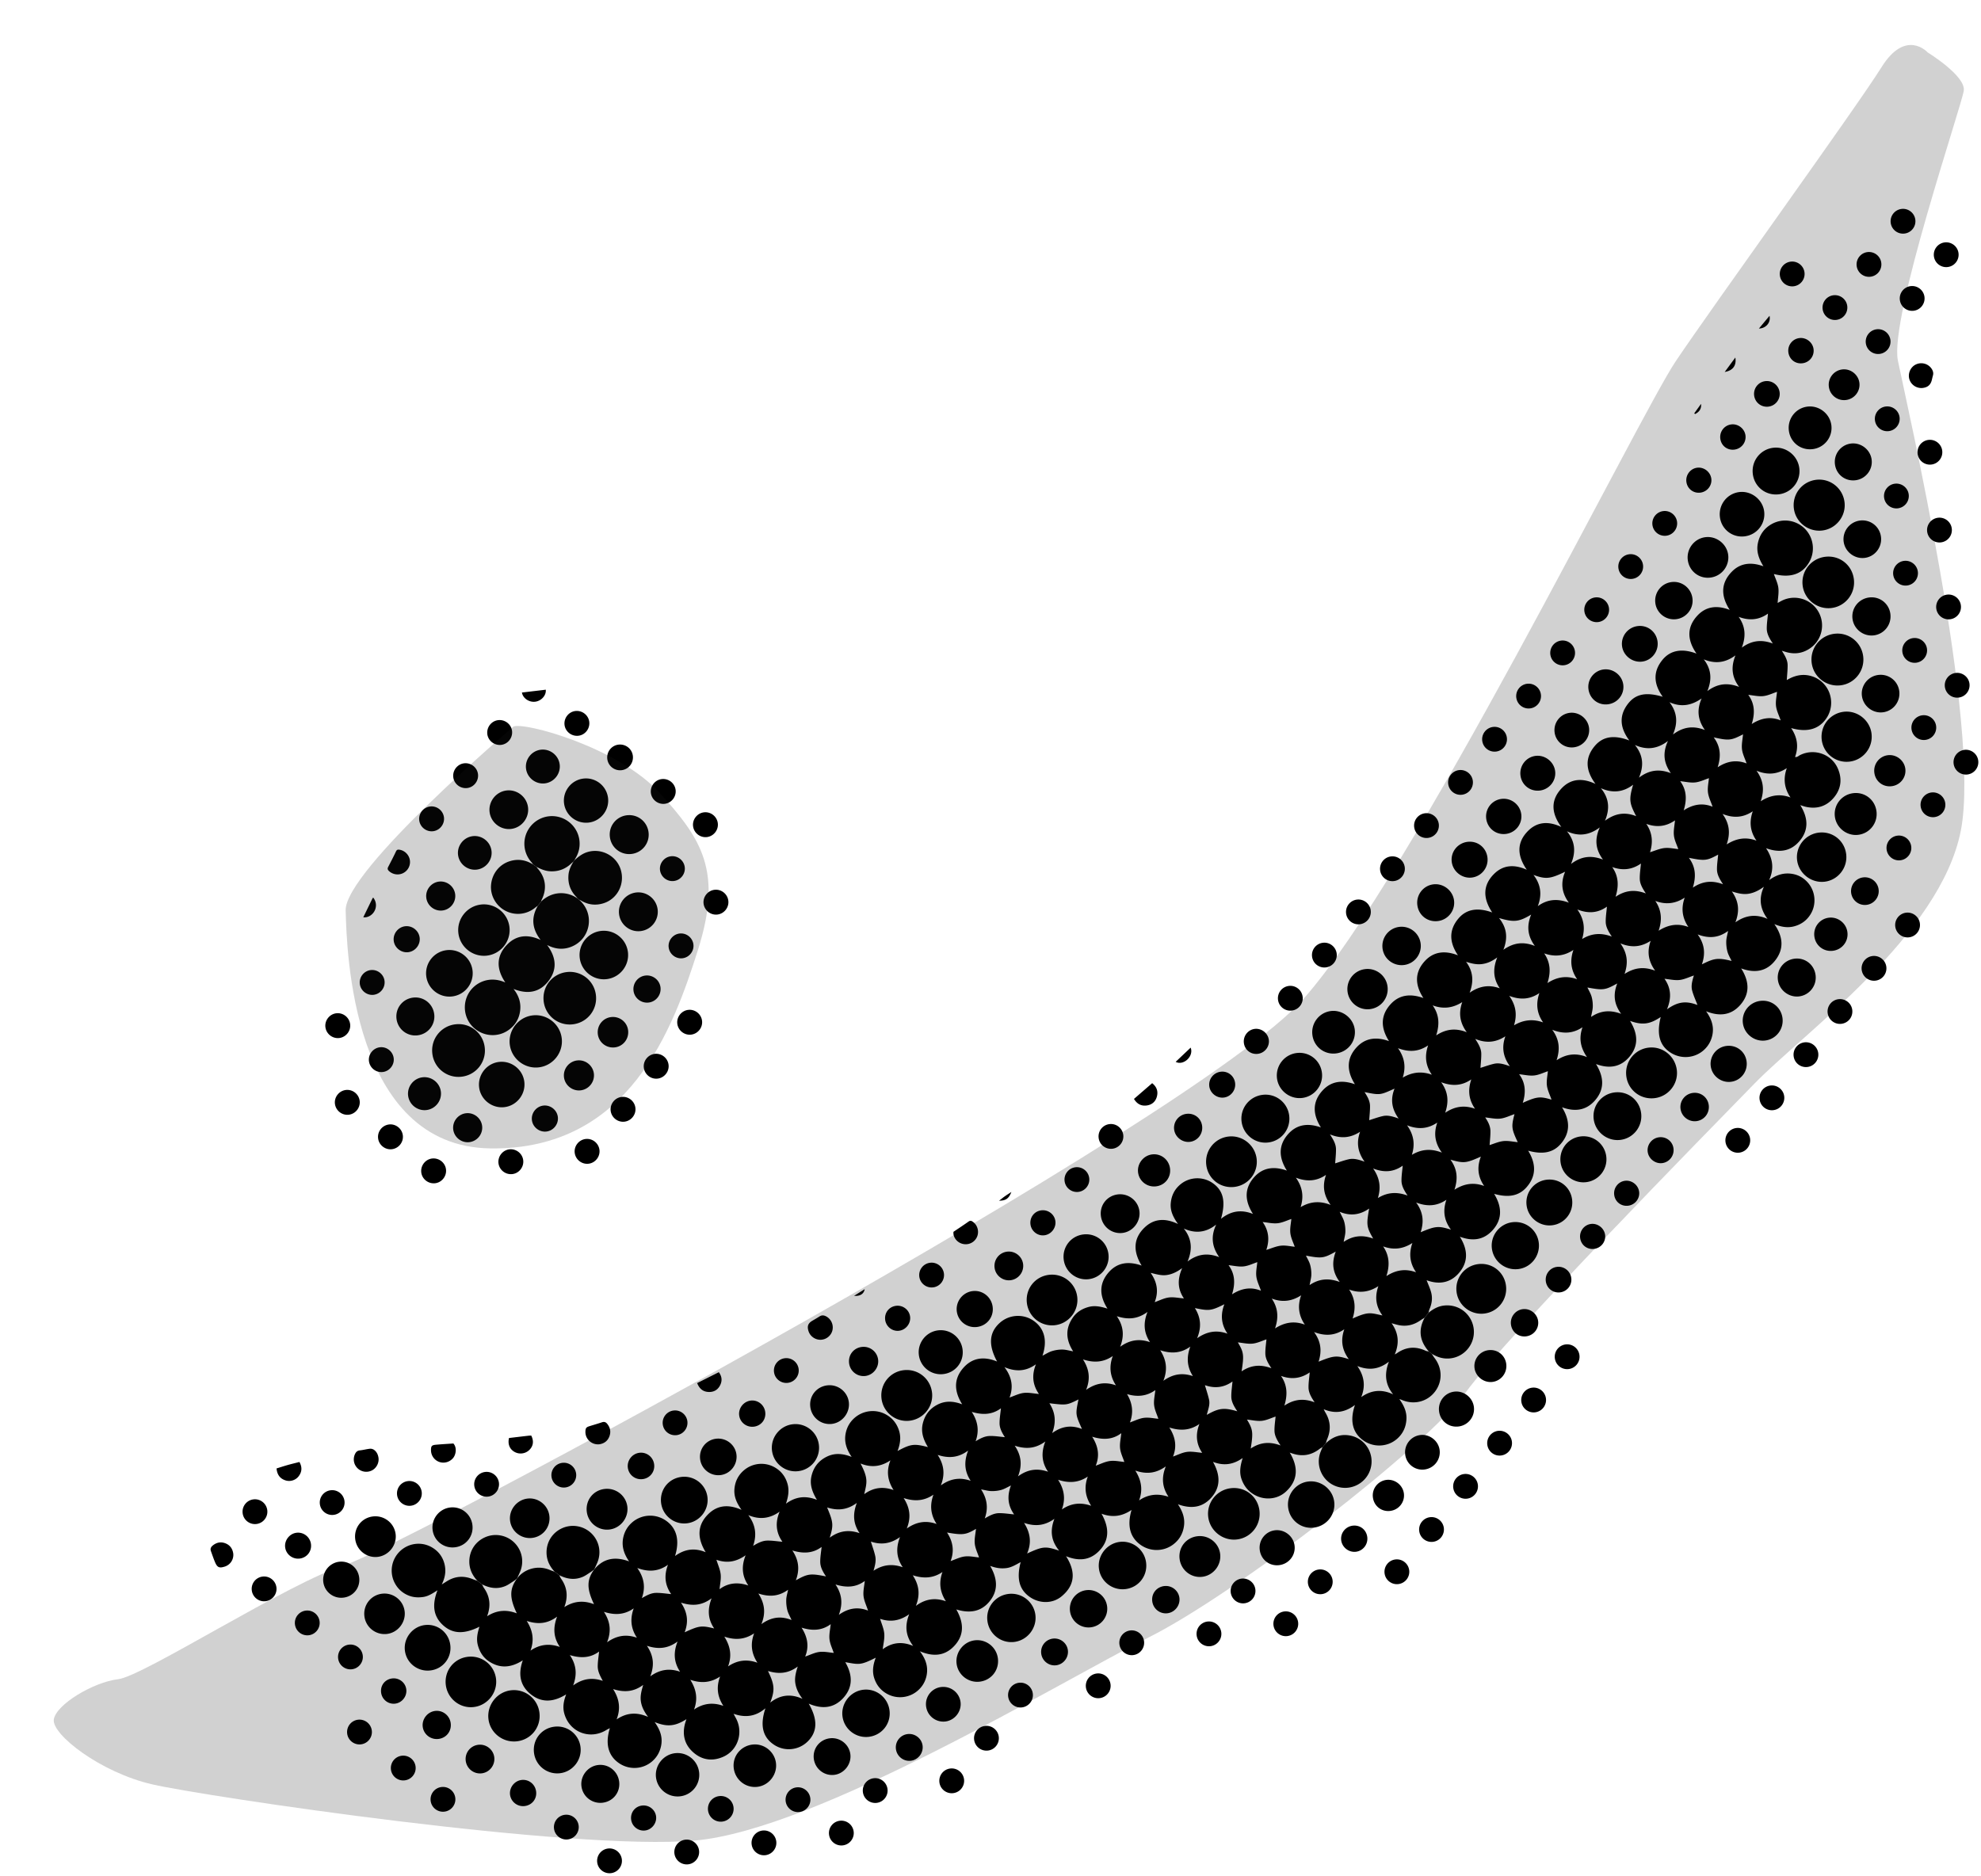
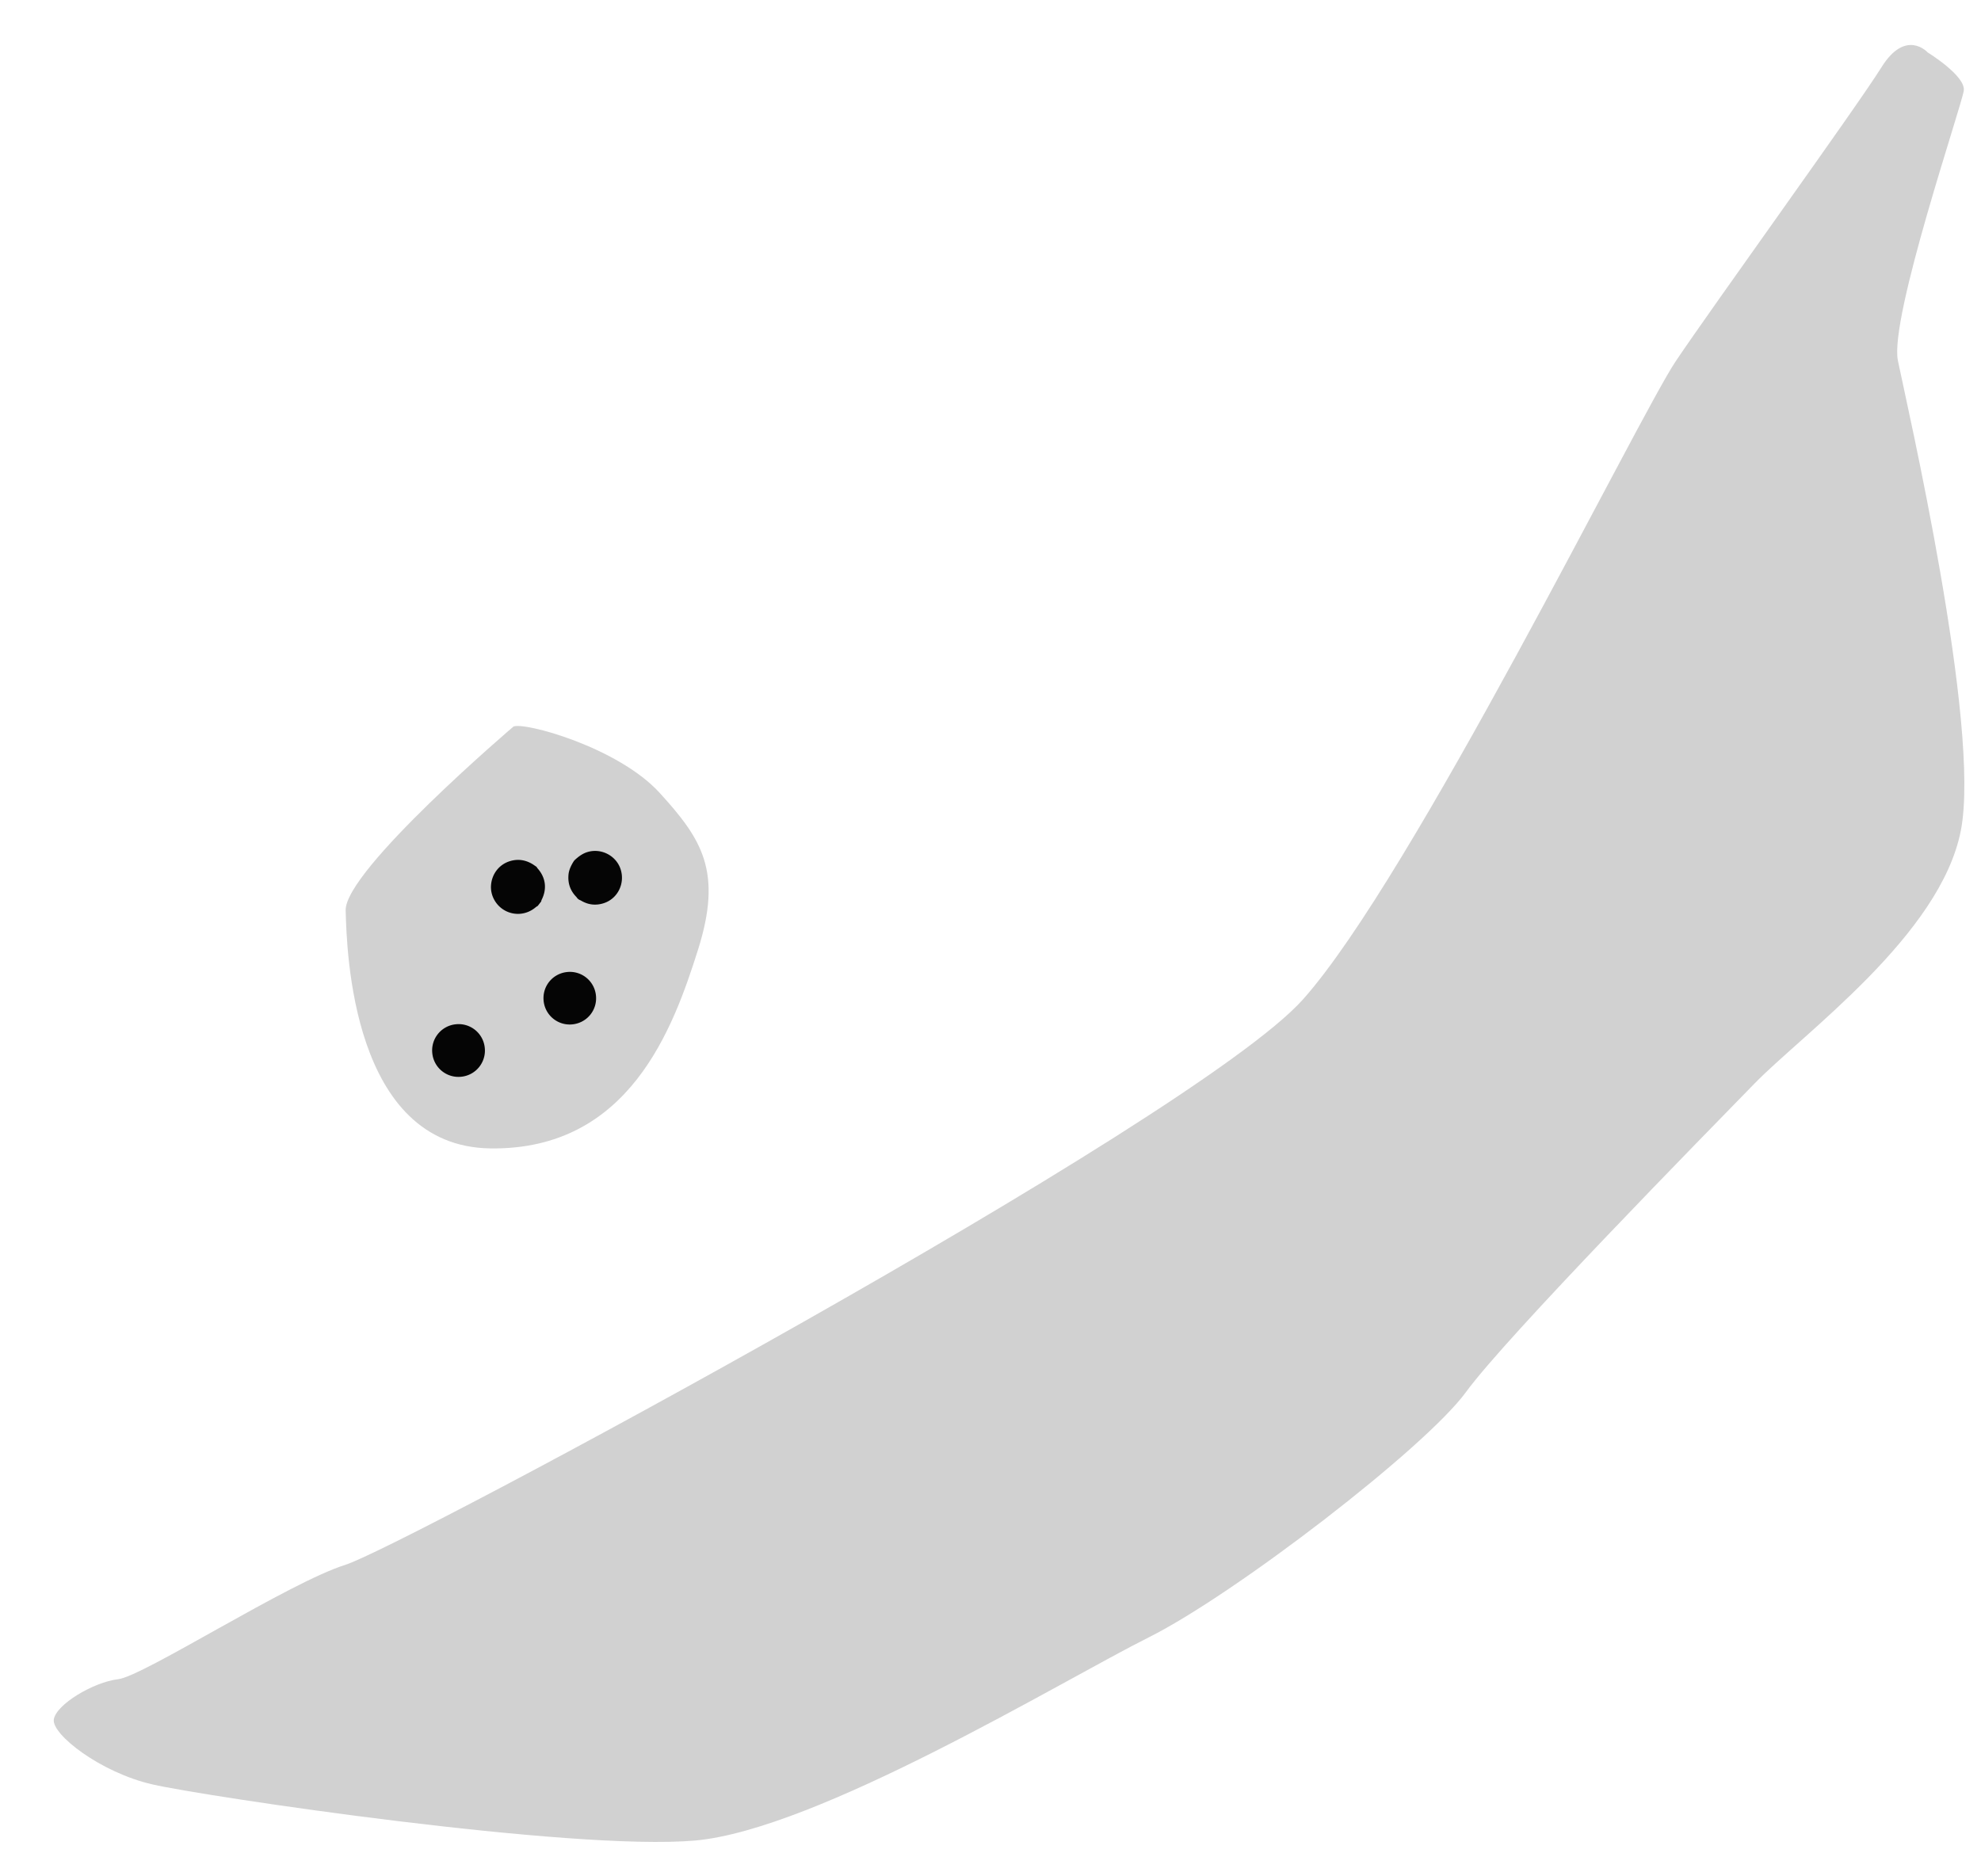
<svg xmlns="http://www.w3.org/2000/svg" width="1364" height="1292" fill="none">
-   <path d="M398.722 619.609c11.244 9.8 7.878 27.383-5.606 32.506-5.522 2.1-10.922 1.555-16.411-1.306 6.35 8.511 7.211 17.128.545 25.317-6.173 7.583-14.334 8.666-23.673 4.944 3.634 4.583 5.217 9.439 4.573 14.872-.645 5.478-3.234 9.917-7.667 13.2-7.367 5.467-17.506 4.862-24.311-1.372-6.606-6.044-8.034-16.078-3.428-23.85 4.161-7.033 13.933-12.278 25.183-7.311-6.155-9.1-6.494-18.061 1.223-26.044 6.505-6.728 14.516-7.228 23.083-3.239-5.839-7.528-6.7-15.267-1.967-23.439a638.252 638.252 0 0 0 2.361-3.061c7.8-7.473 18.234-7.045 25.073-2 .344.261.683.522 1.022.783zM367.092 595.389c-.383-.533-.728-1.1-1.161-1.589-5.495-6.127-6.45-15.116-2.339-22.211 4.172-7.211 12.467-10.878 20.556-9.094 8.016 1.766 14.072 8.539 14.855 16.7.395 4.166-.489 8.078-2.644 11.689-.306.516-.556 1.066-.834 1.605l-.694.967c-.383.3-.806.567-1.156.905-3.966 3.9-8.689 5.85-14.283 5.712-3.611-.089-6.817-1.384-9.928-3.056a557.705 557.705 0 0 1-2.372-1.628z" fill="#000" />
  <path d="M367.092 595.386c.789.544 1.583 1.089 2.372 1.627.206.323.361.678.611.956 5.689 6.383 6.7 14.122 2.845 21.783-.161.328-.2.712-.295 1.073l-2.366 3.061c-.456.294-.95.544-1.361.894-5.878 5.028-13.978 6.022-20.762 2.539-6.622-3.394-10.672-10.622-10.033-17.878.695-7.827 5.722-14.2 13.161-16.422 5.6-1.672 10.9-.75 15.828 2.367zM394.831 593.453l.695-.966c2.617-2.439 5.378-4.578 8.894-5.667 9.462-2.928 19.856 2.406 22.906 11.85 3.144 9.756-2.006 20.195-11.539 23.317-5.433 1.778-10.644 1.216-15.589-1.678-.472-.278-.989-.472-1.483-.706l-1.017-.783c-.339-.428-.639-.889-1.017-1.278-4.027-4.189-5.744-9.189-5.272-14.95.278-3.361 1.689-6.316 3.422-9.139zM333.76 721.39a18.09 18.09 0 0 1-15.961 20.122 18.083 18.083 0 0 1-20.122-15.961 18.078 18.078 0 0 1 15.955-20.121 18.087 18.087 0 0 1 20.128 15.96zM410.307 685.298c1.197 10.029-5.881 18.976-15.919 20.141a18.035 18.035 0 0 1-20.042-15.847c-1.198-10.029 5.88-18.975 15.912-20.145a18.045 18.045 0 0 1 20.049 15.851z" fill="#000" />
-   <path d="M371.05 735.066c-9.789 1.191-18.831-5.881-20.045-15.678-1.22-9.848 5.933-18.96 15.795-20.104 9.806-1.142 18.814 5.973 19.977 15.771 1.164 9.798-5.926 18.825-15.727 20.011zM331.158 622.947c9.701-1.128 18.548 5.918 19.64 15.641 1.079 9.617-5.927 18.42-15.568 19.541-9.691 1.122-18.543-5.924-19.634-15.64-1.08-9.623 5.927-18.421 15.562-19.542zM413.853 641.114c9.133-1.057 17.454 5.546 18.519 14.695 1.056 9.128-5.547 17.449-14.696 18.513-9.134 1.057-17.455-5.546-18.518-14.69-1.057-9.133 5.551-17.455 14.695-18.518zM311.324 686.238c-8.788 1.046-16.795-5.258-17.841-14.046-1.04-8.783 5.264-16.79 14.047-17.829 8.782-1.046 16.789 5.258 17.834 14.04 1.046 8.788-5.258 16.789-14.04 17.835zM361.051 745.31c.859 8.54-5.44 16.305-13.955 17.189-8.609.893-16.439-5.499-17.245-14.073-.811-8.561 5.525-16.285 14.045-17.119 8.554-.838 16.293 5.485 17.155 14.003zM388.362 553.192c-1.031-8.337 5.039-16.042 13.39-17.002 8.318-.955 15.881 5.003 16.909 13.318 1.029 8.331-5.034 16.047-13.391 17.002-8.318.949-15.881-5.004-16.908-13.318zM434.802 588.111c-7.438.876-14.048-4.381-14.899-11.838-.844-7.352 4.388-13.943 11.759-14.811 7.438-.876 14.053 4.375 14.904 11.838.838 7.352-4.388 13.937-11.764 14.811zM441.048 641.238c-7.335.848-13.982-4.457-14.81-11.817-.829-7.325 4.5-13.959 11.86-14.775 7.262-.8 13.866 4.471 14.723 11.743.859 7.339-4.421 14.006-11.773 14.849zM363.579 556.065c.857 7.227-4.392 13.919-11.622 14.805-7.284.892-14.049-4.461-14.863-11.744-.803-7.239 4.494-13.902 11.719-14.732 7.235-.836 13.914 4.443 14.766 11.671zM287.495 713.024a13.018 13.018 0 0 1-14.49-11.45c-.86-7.272 4.269-13.723 11.573-14.548 7.182-.806 13.588 4.317 14.416 11.548.823 7.186-4.287 13.613-11.499 14.45zM372.415 516.308c6.368-.745 12.241 3.911 12.964 10.281.723 6.37-3.958 12.224-10.331 12.925-6.307.688-12.1-3.905-12.866-10.209-.773-6.364 3.871-12.253 10.233-12.997zM325.514 575.851c6.298-.767 12.134 3.811 12.908 10.125.772 6.297-3.811 12.133-10.125 12.908-6.298.766-12.133-3.811-12.908-10.131-.766-6.292 3.811-12.128 10.125-12.902zM303.563 751.86c.734 6.207-3.764 11.905-9.978 12.628-6.209.717-11.893-3.806-12.588-10.023-.693-6.144 3.762-11.787 9.905-12.535 6.204-.761 11.923 3.724 12.661 9.93zM432.511 709.846c.555 5.834-3.634 10.944-9.424 11.496-5.829.555-10.939-3.634-11.496-9.424-.555-5.83 3.634-10.94 9.424-11.496 5.829-.555 10.945 3.639 11.496 9.424zM408.906 739.368c.681 5.692-3.426 10.888-9.133 11.538-5.625.64-10.767-3.435-11.445-9.055-.682-5.693 3.43-10.895 9.133-11.539 5.625-.639 10.766 3.43 11.445 9.056zM312.052 777.703c-.586-5.447 3.402-10.416 8.851-11.03 5.505-.614 10.527 3.447 11.081 8.969.546 5.445-3.484 10.38-8.943 10.956-5.436.573-10.398-3.444-10.989-8.895zM313.416 615.937c.632 5.441-3.317 10.452-8.75 11.106-5.511.663-10.562-3.355-11.159-8.873-.6-5.445 3.394-10.415 8.842-11.032 5.438-.61 10.434 3.358 11.067 8.799zM446.734 690.432c-5.123.672-9.852-2.941-10.525-8.031-.672-5.128 2.941-9.862 8.03-10.53 5.129-.672 9.863 2.941 10.531 8.036.672 5.123-2.941 9.857-8.036 10.525zM281.147 655.755c-4.89.613-9.479-2.988-10.05-7.894-.556-4.835 2.977-9.343 7.81-9.955 4.895-.614 9.485 2.987 10.056 7.893.556 4.835-2.977 9.343-7.816 9.956zM374.058 761.414c4.895-.613 9.483 2.984 10.052 7.89.557 4.847-2.978 9.348-7.818 9.96-4.895.612-9.483-2.985-10.052-7.891-.556-4.846 2.979-9.348 7.818-9.959zM435.753 520.638c.543 4.915-3.018 9.32-7.912 9.799-4.866.477-9.173-3.006-9.701-7.833-.543-4.92 3.022-9.331 7.906-9.804 4.871-.477 9.178 3 9.707 7.838zM471.472 597.157c.6 4.668-2.844 9.051-7.53 9.587-4.637.529-8.891-2.819-9.488-7.459-.599-4.661 2.844-9.045 7.531-9.58 4.637-.53 8.89 2.818 9.487 7.452zM501.472 620.247c.6 4.667-2.844 9.051-7.53 9.586-4.637.53-8.891-2.818-9.488-7.458-.599-4.661 2.844-9.045 7.531-9.58 4.637-.53 8.89 2.818 9.487 7.452zM483.381 702.948c.6 4.667-2.844 9.05-7.53 9.586-4.637.529-8.891-2.819-9.488-7.459-.599-4.661 2.845-9.045 7.531-9.58 4.637-.53 8.891 2.818 9.487 7.453zM460.321 733.237c.601 4.667-2.843 9.051-7.53 9.586-4.636.53-8.89-2.818-9.487-7.458-.6-4.662 2.844-9.045 7.53-9.581 4.637-.529 8.891 2.819 9.487 7.453zM437.491 762.897c.601 4.667-2.843 9.051-7.53 9.586-4.636.53-8.89-2.818-9.487-7.458-.6-4.662 2.844-9.045 7.53-9.581 4.637-.529 8.891 2.819 9.487 7.453zM412.741 791.857c.601 4.667-2.843 9.051-7.53 9.586-4.636.53-8.89-2.818-9.487-7.458-.6-4.662 2.844-9.045 7.53-9.581 4.637-.529 8.891 2.819 9.487 7.453zM247.642 758.107c.6 4.667-2.844 9.051-7.53 9.586-4.637.53-8.891-2.818-9.488-7.458-.6-4.662 2.844-9.045 7.531-9.581 4.637-.529 8.89 2.819 9.487 7.453zM241.081 705.287c.6 4.667-2.843 9.051-7.53 9.586-4.637.53-8.89-2.818-9.487-7.458-.6-4.661 2.844-9.045 7.53-9.58 4.637-.53 8.891 2.818 9.487 7.452zM494.232 566.897c.6 4.667-2.844 9.051-7.53 9.586-4.637.53-8.891-2.818-9.488-7.458-.6-4.662 2.844-9.045 7.531-9.581 4.636-.529 8.89 2.819 9.487 7.453zM255.227 668.084c4.676-.573 9.052 2.88 9.552 7.559.509 4.651-2.855 8.892-7.486 9.466-4.676.573-9.047-2.887-9.553-7.565-.508-4.645 2.855-8.892 7.487-9.46zM477.432 650.357c.6 4.667-2.844 9.051-7.53 9.586-4.637.53-8.891-2.818-9.488-7.458-.599-4.662 2.844-9.045 7.531-9.581 4.631-.528 8.89 2.819 9.487 7.453zM465.189 544.041c.558 4.689-2.906 9.052-7.586 9.542-4.653.486-8.892-2.881-9.449-7.514-.552-4.679 2.912-9.046 7.587-9.536 4.658-.487 8.891 2.875 9.448 7.508zM305.684 562.89c.584 4.674-2.869 9.05-7.547 9.568-4.645.508-8.896-2.849-9.47-7.48-.585-4.675 2.869-9.05 7.546-9.568 4.645-.509 8.897 2.849 9.471 7.48zM329.129 533.232c.524 4.704-2.963 9.048-7.631 9.501-4.673.448-8.895-2.941-9.404-7.563-.529-4.703 2.957-9.048 7.63-9.501 4.669-.447 8.89 2.942 9.405 7.563zM271.061 728.678c.619 4.659-2.813 9.047-7.503 9.603-4.629.542-8.892-2.783-9.508-7.425-.626-4.664 2.812-9.053 7.501-9.608 4.625-.542 8.892 2.782 9.51 7.43zM405.736 497.226c.511 4.705-2.982 9.05-7.652 9.484-4.669.439-8.885-2.956-9.391-7.573-.517-4.711 2.983-9.045 7.651-9.49 4.669-.439 8.886 2.962 9.392 7.579zM345.004 512.994c-4.712.51-9.056-2.996-9.488-7.66-.438-4.669 2.97-8.885 7.576-9.389 4.711-.51 9.055 2.991 9.493 7.66.433 4.669-2.97 8.885-7.581 9.389zM269.936 791.436c-4.659.621-9.05-2.813-9.597-7.503-.546-4.635 2.787-8.896 7.431-9.51 4.659-.615 9.05 2.819 9.597 7.509.545 4.63-2.788 8.896-7.431 9.504zM307.097 805.414c.51 4.712-2.996 9.051-7.655 9.482-4.675.439-8.89-2.964-9.389-7.576-.51-4.711 2.991-9.05 7.655-9.487 4.675-.433 8.89 2.964 9.389 7.581zM360.259 799.087c.535 4.697-2.952 9.047-7.624 9.506-4.667.465-8.887-2.92-9.414-7.545-.535-4.698 2.952-9.047 7.624-9.512 4.666-.464 8.887 2.925 9.414 7.551zM282.261 592.707a8.563 8.563 0 0 1-4.777 8.638c-3.256 1.589-7.167.917-9.756-1.555-.867-.833-1.017-1.622-.5-2.639 1.833-3.594 3.739-7.161 5.439-10.817.533-1.139 1.2-1.289 2.206-1.166 3.788.444 6.966 3.689 7.388 7.539zM359.372 476.936c5.556-.656 10.983-1.3 16.411-1.945.45 3.867-3.022 7.717-7.222 8.261-4.283.556-8.544-2.394-9.189-6.316zM250.138 631.712c2.101-4.31 4.12-8.469 6.151-12.627.171-.343.43-.636.649-.961 2.24 2.711 2.554 6.403.809 9.481-1.571 2.779-4.665 4.518-7.609 4.107z" fill="#000" />
  <path d="M1327.38 36.18s26.07 15.994 24.77 26.189c-1.3 10.194-51.36 156.578-45.37 185.989 5.99 29.411 57.4 251.733 43.33 323.683-14.08 71.945-108.03 139.261-142.05 174.173-34.01 34.916-170.65 174.078-198.72 212.544-28.082 38.461-159.221 139.322-218.465 168.922-59.25 29.61-227.806 132.38-312.262 139.87-84.455 7.49-337.422-30.34-373.544-38.62-36.117-8.27-69.34-34.46-68.034-44.65 1.306-10.2 27.067-25.8 44.395-27.85 17.327-2.05 117.616-66.63 156.339-78.74 38.728-12.12 583.872-305.054 659.25-389.271 75.373-84.222 231.111-401.35 256.711-439.522 25.61-38.167 124.82-175.412 141.7-202.512 16.87-27.094 31.95-10.205 31.95-10.205z" fill="#1D1D1B" opacity=".2" />
-   <path d="M744.973 984.125c-4.445-10.039-4.545-9.861-2.389-20.35-8.183 4.028-8.183 4.028-20.033 2.628 4.094 6.338 4.827 12.944 1.9 20.561 6.816-4.906 13.377-5.639 20.522-2.839zm-73.217 8.455c3.122-1.894 6.245-3.555 9.739-3.633 3.428-.083 6.867.511 10.389.817-1.895-2.95-3.622-6.045-3.645-9.561-.016-3.406.6-6.812.945-10.328-5.995 4.466-12.622 4.728-20.106 2.455 4.417 6.795 5.167 13.267 2.678 20.25zm104.245-32.477c3.877 6.422 4.511 12.977 2.005 19.505 3.306-1.128 6.461-2.772 9.761-3.166 3.367-.406 6.878.422 9.817.666-.967-2.95-2.572-6.128-2.928-9.433-.361-3.367.506-6.867.834-10.334-5.889 4.251-12.384 4.867-19.489 2.762zm287.229-303.528c4.24 6.222 4.73 12.822 2.24 20.461 6.83-4.434 13.38-5.189 20.46-2.639-4.38-6.317-5.07-12.972-2.56-20.211-6.42 4.294-13 4.916-20.14 2.389zm96.77-38.378c-6.45 4.222-13.1 4.961-20.25 2.255 4.23 6.295 4.89 12.861 2.27 20.539 6.85-4.322 13.38-5.239 20.51-2.578-4.29-6.311-5.15-12.944-2.53-20.216zm-70.65 28.511c6.45-3.961 13.01-4.467 20.45-1.706-2.37-3.555-4.14-6.627-4.19-10.144-.05-3.428.52-6.861.83-10.456-6.14 4.361-12.73 4.956-20.38 1.934 4.7 6.689 5.47 13.233 3.29 20.372zM851.923 971.936c-2.283-3.444-4.056-6.511-4.117-10.017-.055-3.439.511-6.883.817-10.505-5.933 4.294-12.4 4.889-18.983 2.539 1 3.433 2.094 6.65 2.844 9.95.794 3.511-.672 6.866-1.561 10.5 8.289-4.711 11.789-5.139 21-2.467zm30.089-24.361c4.35 6.305 4.644 12.928 2.322 20.483 6.817-4.566 13.383-5.111 20.822-2.316-2.35-3.55-4.127-6.623-4.183-10.134-.056-3.433.511-6.878.822-10.45-6.128 4.289-12.7 4.989-19.783 2.417zM498.078 1174.83c-4.205-6.45-4.966-13.09-2.25-20.24-6.3 4.22-12.861 4.88-20.544 2.26 4.333 6.85 5.239 13.39 2.583 20.51 6.306-4.29 12.939-5.14 20.211-2.53zm664.782-584.061c4.75 6.367 5.02 12.994 2.72 20.539 6.82-4.572 13.38-5.1 20.82-2.322-2.36-3.55-4.13-6.623-4.19-10.134-.05-3.433.52-6.877.81-10.294-7.71 4.228-9.2 4.405-20.16 2.211zm-52.79 6.356c4.39 6.277 4.66 12.905 2.32 20.477 6.83-4.55 13.39-5.127 20.84-2.305-2.35-3.55-4.12-6.617-4.18-10.122-.06-3.439.51-6.889.81-10.473-6.11 4.289-12.68 4.995-19.79 2.423zm99.35-18.178c-4.4-6.295-5.11-12.95-2.56-20.234-6.44 4.334-13.1 4.934-20.84 1.823 4.84 6.755 5.5 13.322 2.86 21.011 6.87-4.35 13.4-5.245 20.54-2.6zM668.356 1019.81c-4.278-6.42-4.755-13.1-1.755-20.818-6.756 4.998-13.362 5.448-20.989 2.988 4.45 6.83 5.177 13.38 2.194 21 6.75-4.84 13.306-5.68 20.55-3.17zm260.361-83.769c-4.927-6.688-5.633-13.344-3.111-20.588-6.461 4.411-13.15 4.833-20.833 1.905 4.928 6.706 5.422 13.306 3.111 20.417 10.606-4.25 12.311-4.417 20.833-1.734zm-73.839 8.395c6.545-4.372 13.106-4.933 20.55-2.128-2.355-3.544-4.127-6.617-4.183-10.128-.055-3.433.511-6.877.756-9.777-2.989.972-6.172 2.572-9.489 2.927-3.345.356-6.822-.516-10.206-.844 4.078 6.8 4.35 8.755 2.572 19.95zm-33.522 3.267c-4.161-6.5-4.461-13.173-1.766-20.312-6.273 4.5-12.945 5.095-20.745 2.495 4.383 6.839 5.161 13.444 2.189 21.05 6.739-4.806 13.189-5.628 20.322-3.233zm-52.972 6.372c-4.206-6.417-4.822-13.078-2.183-20.206-6.3 4.322-12.889 4.861-20.534 2.334 4.389 6.838 5.206 13.383 2.161 20.988 6.739-4.705 13.273-5.705 20.556-3.116zM1115.7 649.691c4.83 6.784 5.51 13.345 2.87 21.061 6.86-4.439 13.46-5.166 21.08-2.244-4.91-6.822-5.63-13.378-3.09-20.583-6.45 4.216-13.1 4.961-20.86 1.766zM700.945 1016.76c6.778-5 13.428-5.7 20.683-3.19-4.389-6.45-4.861-13.13-1.883-20.817-6.722 4.9-13.311 5.433-21.083 2.866 4.639 6.871 5.261 13.431 2.283 21.141zm53.517-7.37c3.278-1.12 6.489-2.8 9.855-3.22 3.361-.42 6.884.42 9.834.67-.967-2.95-2.573-6.12-2.928-9.421-.367-3.377.5-6.883.833-10.405-5.894 4.478-12.528 4.766-20.067 2.428 4.334 6.788 5.206 13.248 2.473 19.948zm287.988-303.254c6.42-3.806 12.97-4.556 20.04-2.017-4.38-6.317-5.07-12.972-2.56-20.205-6.47 4.405-13.16 4.838-20.77 1.922 4.73 6.672 5.5 13.144 3.29 20.3zm71.1-28.856c-8.42 4.656-9.64 4.8-20.55 2.795.98 2.088 2.23 4.072 2.85 6.239.63 2.216.9 4.611.85 6.916-.05 2.211-.71 4.406-1.19 7.122 6.59-4.45 13.15-4.933 20.71-2.15-4.94-6.755-5.62-13.322-2.67-20.922zM825.851 980.669c-6.295 4.389-12.978 4.95-20.734 2.423 4.423 6.833 5.195 13.372 2.556 20.018 3.283-1.14 6.411-2.8 9.7-3.218 3.35-.428 6.861.368 10.378.638-4.173-6.194-4.656-12.772-1.9-19.861zm35.316 16.928c6.545-4.367 13.112-4.928 20.556-2.122-2.356-3.55-4.128-6.617-4.189-10.128-.056-3.433.511-6.878.761-9.783-2.989.978-6.172 2.578-9.489 2.933-3.344.356-6.828-.517-10.211-.85 4.078 6.806 4.356 8.761 2.572 19.95zm272.363-430.211c4.32 6.266 4.67 12.883 2.58 19.527 3.49-1.055 6.69-2.538 10-2.877 3.27-.339 6.66.477 9.47.739-.97-2.856-2.62-6.012-3.01-9.312-.41-3.366.42-6.877.72-10.483-6.08 4.267-12.65 5-19.76 2.406zM928.912 888.097c4.222 6.244 4.717 12.833 2.4 19.967 11.039-4.995 12.25-3.878 20.555-2.134-4.638-6.305-5.35-12.955-2.811-20.172-6.439 4.156-12.989 4.989-20.144 2.339zm-33.011 3.95c-6.461 4.233-13.111 4.956-20.25 2.261 4.239 6.3 4.894 12.867 2.266 20.556 6.856-4.356 13.395-5.25 20.517-2.6-4.3-6.311-5.133-12.95-2.533-20.217zm-50.723 26.439c-4.288-6.289-4.972-12.945-2.144-20.267-9.117 4.556-10.539 4.667-20.311 2.639 4.089 6.489 4.689 13.156 1.539 20.783 6.911-4.822 13.539-5.794 20.916-3.155zm367.142-366.667c6.87-4.356 13.4-5.245 20.52-2.6-4.31-6.317-5.13-12.956-2.54-20.217-6.46 4.245-13.11 4.961-20.87 1.772 4.87 6.795 5.52 13.367 2.89 21.045zM791.834 924.33c-4.261-6.411-4.794-13.089-1.733-20.822-6.778 4.978-13.373 5.467-21.134 2.945 4.667 6.861 5.245 13.427 2.328 21.038 6.728-4.822 13.283-5.672 20.539-3.161zm387.356-368.75c-1.16-3.411-2.79-6.572-3.19-9.878-.4-3.361.43-6.866.68-9.783-2.98.972-6.16 2.572-9.47 2.928-3.36.361-6.84-.511-10.34-.85 4.42 5.95 4.76 12.566 2.41 20.094 6.8-4.383 13.27-5.189 19.91-2.511zm-607.901 503.41c6.695-4.93 13.35-5.6 20.584-3.11-4.434-6.47-4.834-13.16-1.906-20.84-6.728 4.97-13.333 5.42-20.472 3.12 4.289 10.18 4.489 12.21 1.794 20.83zm73.623-9.43c-4.206-6.42-4.828-13.09-2.184-20.21-6.305 4.32-12.894 4.86-20.539 2.33 4.395 6.84 5.206 13.38 2.162 20.99 6.744-4.71 13.277-5.7 20.561-3.11zm33.133-3.83c3.167-1.82 6.244-3.58 9.761-3.63 3.422-.05 6.85.53 10.45.85-4.394-6.17-4.933-12.76-2.161-19.91-2.444 1.15-4.428 2.4-6.594 3.02-2.217.63-4.612.89-6.917.84-2.206-.05-4.4-.7-7.078-1.18 4.295 6.58 5.017 13.05 2.539 20.01zm70.95-28.84c-6.239 4.2-12.828 4.73-20.461 2.21 4.372 6.84 5.2 13.38 2.6 20.47 6.311-4.37 12.967-5.08 20.189-2.55-4.139-6.42-5-12.97-2.328-20.13zM952.34 858.369c4.239 6.239 4.727 12.834 2.244 20.472 6.828-4.427 13.372-5.188 20.456-2.633-4.378-6.317-5.084-12.972-2.545-20.178-6.45 4.161-13.005 4.973-20.155 2.339zm-32.623 3.6c-8.366 4.634-9.588 4.778-20.505 2.772.983 2.089 2.239 4.078 2.855 6.239.628 2.217.895 4.611.845 6.923-.05 2.205-.711 4.4-1.195 7.116 6.589-4.45 13.156-4.933 20.773-2.128-5.05-6.772-5.623-13.355-2.773-20.922zm-51.488 26.934c-1.156-3.406-2.801-6.562-3.195-9.867-.406-3.361.422-6.872.672-9.806-2.961.967-6.139 2.573-9.45 2.928-3.361.361-6.855-.505-10.355-.839 4.416 5.922 4.766 12.539 2.4 20.078 6.8-4.35 13.266-5.2 19.928-2.494zm97.616-146.751c6.417-3.805 12.967-4.555 20.039-2.011-4.372-6.316-5.061-12.972-2.555-20.211-6.467 4.411-13.156 4.845-20.767 1.928 4.728 6.672 5.5 13.144 3.283 20.294zm49.905-26.672c2.37 3.634 4.12 6.661 4.17 10.167.05 3.367-.36 6.733-.56 9.789 2.93-.895 6.11-2.084 9.39-2.822 3.42-.778 6.77.227 10.86 1.677-4.85-6.716-5.69-13.35-3.09-20.616-6.46 4.227-13.11 4.955-20.77 1.805zm73.87-8.022c-6.42 4.256-13.09 4.806-20.84 1.728 4.98 6.772 5.47 13.366 2.99 21 6.82-4.4 13.36-5.189 20.94-2.184-4.68-6.727-5.65-13.266-3.09-20.544zm90.34-199.65c4.76 6.394 5.11 13.011 2.73 20.6 6.83-4.522 13.39-5.145 19.91-2.645-1.12-3.311-2.77-6.466-3.16-9.772-.4-3.361.42-6.872.71-10.261-8.19 4.25-9.76 4.433-20.19 2.078zm46.11-11.684c-1.16-3.405-2.8-6.561-3.2-9.866-.4-3.367.43-6.872.68-9.795-2.97.967-6.15 2.573-9.46 2.928-3.36.361-6.85-.511-10.34-.85 4.41 5.933 4.76 12.556 2.39 20.089 6.81-4.367 13.28-5.2 19.93-2.506zM493.289 1074.19c1.089 3.58 2.578 6.76 2.928 10.07.345 3.28-.455 6.68-.772 10.21 5.911-4.42 12.578-5.02 19.811-2.57-4.356-6.46-4.911-13.13-1.856-20.8-6.733 4.76-13.205 5.54-20.111 3.09zm75.45 11.47c-2.277-3.34-3.933-6.47-3.972-9.97-.033-3.41.595-6.82.939-10.33-5.989 4.46-12.617 4.73-20.156 2.43 4.584 6.82 5.095 13.39 2.428 20.55 8.322-4.61 10-4.83 20.761-2.68zm32.723-3.9c6.327-4.22 12.889-4.96 20.122-2.42-4.345-6.42-4.889-13.09-1.889-20.78-6.683 4.77-13.244 5.44-20.056 3.11 1.05 3.43 2.245 6.6 2.978 9.88.772 3.43-.205 6.79-1.155 10.21zm397.561-234.919c-4.944-6.694-5.594-13.355-3.111-20.572-6.478 4.389-13.167 4.85-20.856 1.878 4.973 6.739 5.434 13.344 3.128 20.483 10.245-4.289 12.2-4.483 20.839-1.789zm-56.311-14.522c-6.383 4.472-13.022 5.261-20.272 2.239 1.2 2.556 2.45 4.545 3.072 6.717.628 2.216.889 4.611.839 6.922-.05 2.194-.706 4.378-1.189 7.078 6.594-4.422 13.15-4.917 20.317-2.278-4.567-8.078-4.734-9.367-2.767-20.678zm-70.811 28.484c3.605-1.089 6.805-2.573 10.122-2.917 3.267-.339 6.65.483 9.461.744-.978-2.861-2.622-6.016-3.017-9.322-.4-3.361.428-6.872.673-9.805-2.961.966-6.134 2.572-9.445 2.927-3.361.361-6.861-.505-10.322-.839 4.233 5.9 4.878 12.389 2.528 19.212zM652.062 1055.43c4.35 6.57 4.972 13.13 2.472 19.66 3.305-1.13 6.461-2.78 9.767-3.17 3.361-.41 6.877.42 9.805.67-.967-2.96-2.572-6.13-2.928-9.44-.361-3.36.506-6.86.828-10.24-6.95 4.12-9.055 4.41-19.944 2.52zm-289.389 60.88c4.333 6.82 5.211 13.36 2.583 20.46 6.311-4.3 12.95-5.12 20.233-2.53-4.389-6.44-4.839-13.12-1.894-20.88-6.684 4.98-13.278 5.46-20.922 2.95zm597.533-366.58c-9.789 4.317-9.572 4.656-20.661 2.372 1.961 3.028 3.722 6.05 3.772 9.556.045 3.361-.366 6.733-.555 9.8 2.911-.894 6.089-2.083 9.372-2.822 3.422-.772 6.778.216 10.878 1.683-4.85-6.717-5.711-13.35-2.806-20.589zm55.424 13.861c-4.42-6.289-5.04-12.95-2.58-20.216-6.43 4.394-13.11 4.827-20.749 1.939 4.8 6.655 5.405 13.233 2.772 21.033 6.887-4.622 13.447-5.278 20.557-2.756zM438.55 1127.88c-4.25-6.41-4.811-13.08-2.211-20.23-6.283 4.44-12.894 4.84-20.533 2.39 4.433 6.82 5.194 13.37 2.183 20.99 6.745-4.78 13.295-5.68 20.561-3.15zm53.195-6.38c-4.322-6.32-4.756-13.01-1.795-20.76-6.727 5.05-13.338 5.46-21.094 2.96 4.65 6.86 5.244 13.42 2.544 20.45 10.067-4.61 11.545-4.79 20.345-2.65zm53.278-5.81c-1.15-2.6-2.35-4.61-2.906-6.79-.594-2.33-.833-4.81-.755-7.21.066-2.15.766-4.28 1.272-6.85-6.384 4.62-12.889 5.09-20.467 2.58 4.328 6.83 5.228 13.37 2.083 21.1 6.8-4.9 13.434-5.76 20.773-2.83zm52.666-6.5c-1.161-3.57-2.761-6.75-3.116-10.07-.361-3.33.516-6.81.855-10.32-5.966 4.44-12.589 4.75-20.15 2.41 4.567 6.83 5.117 13.4 2.284 20.93 6.744-4.84 13.3-5.6 20.127-2.95zM998.69 798.647c4.74 6.494 5.28 13.083 2.75 20.717 6.83-4.367 13.38-5.2 20.47-2.6-4.36-6.317-5.08-12.967-2.26-20.228-10.22 4.566-11.7 4.722-20.96 2.111zm-49.956 26.433c6.439-3.955 13.006-4.466 20.445-1.705-2.373-3.556-4.139-6.628-4.189-10.139-.056-3.428.522-6.867.833-10.456-6.15 4.361-12.733 4.95-20.389 1.928 4.706 6.689 5.478 13.233 3.3 20.372zm-53.2 6.261c6.417-3.805 12.967-4.55 20.678-1.522-5.011-6.805-5.706-13.455-3.195-20.7-6.461 4.411-13.15 4.839-20.761 1.928 4.723 6.667 5.495 13.139 3.278 20.294zm172.746-74.022c-1.12-3.317-2.77-6.467-3.17-9.767-.4-3.366.42-6.883.67-9.822-2.95.967-6.12 2.572-9.43 2.928-3.37.361-6.87-.506-10.36-.839 4.4 5.911 4.77 12.528 2.5 19.689 9.72-4.35 11.98-4.572 19.79-2.189zM648.939 1082.62c-6.238 4.25-12.838 4.72-20.472 2.25 4.445 6.83 5.184 13.38 2.161 21.08 6.806-5.01 13.461-5.69 20.661-3.18-4.161-6.45-4.961-13-2.35-20.15zm-233.878 74.99c-1.744-3.26-3.477-6.36-3.5-9.87-.022-3.41.595-6.83.939-10.34-5.983 4.46-12.611 4.74-20.155 2.44 4.578 6.81 5.1 13.38 2.289 20.91 6.744-4.86 13.305-5.61 20.427-3.14zm53.217-6.3c-4.261-6.41-4.794-13.09-1.733-20.82-6.772 4.98-13.372 5.46-21.128 2.95 4.661 6.86 5.239 13.42 2.322 21.04 6.728-4.83 13.284-5.68 20.539-3.17zm53.239-6.21c-4.211-6.45-4.972-13.09-2.25-20.24-6.3 4.22-12.867 4.89-20.55 2.26 4.333 6.85 5.245 13.39 2.583 20.52 6.312-4.29 12.945-5.15 20.217-2.54zm32.883-4.24c3.412-1.16 6.567-2.8 9.873-3.19 3.361-.4 6.872.43 9.794.67-.967-2.97-2.572-6.14-2.928-9.45-.361-3.36.506-6.85.845-10.35-5.934 4.42-12.556 4.76-20.078 2.4 4.356 6.81 5.194 13.28 2.494 19.92zm488.39-373.563c-3.35 1.105-6.51 2.722-9.81 3.078-3.39.366-6.91-.495-10.37-.817 1.87 2.756 3.56 5.828 3.61 9.361.05 3.35-.37 6.706-.57 9.683 3-.911 6.19-2.4 9.5-2.75 3.28-.344 6.68.462 9.87.745-4.31-9.172-4.5-10.722-2.23-19.3zm-70.65 28.022c6.422-3.805 12.966-4.55 20.672-1.522-5.011-6.811-5.695-13.461-3.189-20.695-6.472 4.378-13.156 4.889-20.8 1.884 4.761 6.711 5.528 13.183 3.317 20.333zm-56.428-14.089c2.367 3.634 4.122 6.661 4.167 10.167.05 3.367-.362 6.733-.556 9.794 2.922-.9 6.106-2.089 9.383-2.827 3.423-.773 6.778.227 10.867 1.677-4.856-6.711-5.694-13.35-3.089-20.616-6.461 4.227-13.111 4.955-20.772 1.805zm70.711-88.85c4.467 6.267 4.945 12.956 2.439 20.684 6.839-4.445 13.398-5.189 21.068-2.178-5-6.834-5.67-13.5-3.11-20.75-6.5 4.133-13.147 4.961-20.397 2.244zM784.29 1033.34c6.361-4.34 13.033-4.95 20.277-2.52-4.3-6.48-5.022-13.15-1.855-20.93-6.778 4.85-13.35 5.5-21.006 2.88 4.328 6.9 5.267 13.47 2.584 20.57zm387.54-369.21c7.94-3.889 10.51-4.9 20.44-2.333-.97-2.117-2.22-4.117-2.82-6.295-.64-2.316-.91-4.811-.85-7.222.05-2.2.74-4.394 1.26-7.15-6.61 4.878-13.31 5.289-20.96 2.395 4.83 6.7 5.46 13.2 2.93 20.605zm-729.891 436.5c3.167-1.82 6.25-3.58 9.767-3.63 3.417-.05 6.85.52 10.422.84-4.394-6.3-4.978-12.97-2.194-20.21-6.461 4.64-13.328 5.16-21.156 2.22 4.906 6.89 5.722 13.55 3.161 20.78zm171.162-94.91c-6.456 4.36-13.2 5.18-20.595 2.17 5.439 10.37 4.417 13.12 2.533 21.14 6.339-4.67 12.995-5.4 20.223-2.86-4.217-6.55-5.034-13.21-2.161-20.45zm181.95-108.929c3.339-1.161 6.472-2.816 9.766-3.233 3.334-.422 6.828.378 10.367.656-4.389-6.439-4.606-13.234-1.194-20.884-3.723 2.684-6.956 4.25-10.712 4.773-3.644.511-7.061-.562-11.016-1.506 4.689 6.65 5.505 13.211 2.789 20.194zm402.069-471.989c4.62 6.445 5.19 13.306 2.19 21.211 6.92-5.044 13.67-5.683 21.36-2.827-2.34-3.534-4.11-6.606-4.17-10.117-.05-3.439.52-6.883.83-10.495-6.26 4.478-12.95 4.989-20.21 2.228zm-49.34 270.3c3.68-2.555 6.9-4.189 10.62-4.639 3.71-.444 7.2.473 10.37 1.656-1.26-3.35-2.76-6.556-3.65-9.928-.94-3.561.21-7.144 1.18-10.378-3.4 1.117-6.57 2.728-9.87 3.084-3.38.366-6.91-.495-10.36-.822 4.48 6.3 4.99 13.189 1.71 21.027zM713.289 939.564c-6.622 4.755-13.555 5.433-21.7 1.955 5.312 6.989 6.2 13.906 3.523 20.945 3.3-1.123 6.455-2.773 9.761-3.167 3.366-.406 6.883.422 10.472.722-4.411-6.355-5.039-13.128-2.056-20.455zm319.391-258.917c-4.53-6.534-4.92-13.406-1.76-21.284-3.81 2.812-7.15 4.223-10.9 4.623-3.64.383-7.09-.5-10.58-1.617 4.83 6.494 5.46 13.367 2.47 21.311 6.82-4.711 13.45-5.661 20.77-3.033zM729.278 1067.92c-5.639-6.87-6.366-13.82-3.277-21.93-6.673 4.77-13.239 5.41-20.906 2.8 4.489 7.07 5.228 13.82 2.111 21.09 10.9-4.97 12.517-5.12 22.072-1.96zm-304.717 116.22c6.745-4.56 13.678-5.24 21.678-1.72-2.678-3.62-4.355-6.82-4.939-10.51-.6-3.76.311-7.36 1.578-11.54-6.572 4.89-13.194 5.25-20.733 2.88 4.478 7.01 5.211 13.69 2.416 20.89zm772.899-711.077c-5.2-6.983-5.67-13.85-2.52-21.716-7.3 5.383-14.34 5.822-21.83 2.744 5.12 6.633 5.85 13.65 2.47 21.85 6.93-5.128 13.74-6.011 21.88-2.878zM518.556 1064.62c3.1-1.88 6.217-3.55 9.711-3.63 3.433-.08 6.883.51 10.456.81-4.528-6.46-5.006-13.34-1.923-20.73-6.827 4.87-13.944 5.62-21.566 2.38 4.972 6.59 5.989 13.5 3.322 21.17zm87.439 50.25c1.044 3.54 2.578 6.84 2.861 10.24.295 3.47-.644 7.04-1.061 10.71 6.494-4.81 13.433-5.46 20.967-2.28-5.011-6.55-6.039-13.56-2.728-21.86-6.739 4.83-13.317 5.47-20.039 3.19zm426.155-482.618c5.44 6.761 6.17 13.695 2.99 21.867 6.96-4.906 13.67-5.811 21.67-2.661-5.17-7.028-5.67-13.961-2.53-21.595-8.46 5.05-11.76 5.406-22.13 2.389zm23.71-29.705c5.1 6.589 6 13.7 2.97 21.522 6.48-4.717 13.33-5.439 21.39-2.4-5.15-7.039-5.65-13.917-2.57-21.306-10.34 5.006-13.31 5.267-21.79 2.184zm93.64-118.945c5.12 6.7 6.07 13.778 2.39 22.25 7.01-5.255 13.89-6.25 22-3.105-4.94-6.989-5.68-13.823-2.26-21.745-7.38 5.172-14.49 6.022-22.13 2.6zM530.328 1172.58c6.845-5.44 14.222-6.23 22.228-2.61-2.444-3.23-4.189-6.53-4.872-10.34-.695-3.85.183-7.56 1.605-11.92-6.689 4.99-13.322 5.29-20.511 3.08 4.634 9.59 4.834 13.17 1.55 21.79zm406.939-210.405c6.995-4.961 14.206-5.556 21.989-1.895-5.372-6.661-6.289-13.95-2.916-22.516-6.978 5.4-13.823 6.139-21.761 3.016 4.955 7.145 5.638 13.995 2.688 21.395zm164.243-392.334c-7.45 5.561-14.75 6.284-22.6 2.661 5.44 6.7 6.42 13.939 2.79 22.506 7.03-5.306 13.86-6.15 22.01-3.033-5.3-7.184-5.77-14.15-2.2-22.134zm93.38 65.378c7.36-5.222 14.51-5.706 22.14-2.383-5.22-6.961-6.15-14.239-2.51-22.128-3.23 2.35-6.51 4.1-10.3 4.767-3.83.677-7.53-.212-11.78-1.55 4.87 6.838 5.42 13.516 2.45 21.294zm-68.32-73.128c-4.44-8.589-5.26-11.172-2.09-21.661-7.01 5.35-14.39 5.867-22.22 2.383 5.55 6.739 6.4 13.923 2.84 22.428 6.91-5.116 13.71-6.228 21.47-3.15zm1.92-26.528c6.97-5.255 13.87-6.222 21.97-3.094-5.06-7.15-5.73-14.095-2-22.167-7.56 5.728-14.94 6.289-22.77 2.75 5.49 6.745 6.46 13.922 2.8 22.511zm-289 330.217c-5.317-7.5-5.734-14.766-2.084-22.444-6.939 5.539-14.3 6.361-22.316 2.739 5.405 6.85 6.227 14.161 2.588 22.705 6.945-5.205 13.784-6.077 21.812-3zm-430.306 215.04c6.35-7.68 14.305-9.05 23.977-5.51-3.7-5.36-5.283-10.64-4.011-16.52.884-4.05 2.873-7.47 5.978-10.22a18.962 18.962 0 0 1 22.967-1.62c7.7 5.08 10.139 13.52 6.705 24.64 6.545-4.69 13.223-5.83 21.112-2.6-5.989-9.78-5.956-18.69 1.9-26.36 6.344-6.2 14.016-6.69 22.777-2.81-3.361-4.69-5.322-9.15-4.905-14.3.433-5.25 2.616-9.65 6.661-13.05a18.505 18.505 0 0 1 21.55-1.64c4.178 2.54 6.9 6.19 8.289 10.91 1.383 4.7.55 9.18-1.028 13.84 6.417-4.72 13.222-5.85 21.339-2.65-3.345-5.53-5.139-10.75-3.711-16.59 1.466-6.01 4.922-10.39 10.466-13.13 5.45-2.69 10.962-2.27 17.156.14-3.711-5.42-5.322-10.681-4.056-16.558.845-3.939 2.739-7.278 5.7-10 5.934-5.456 14.701-6.578 21.773-2.762 4.528 2.445 7.566 6.173 9.15 11.056 1.539 4.722.894 9.378-.984 14.206 9.212-4.895 11.339-5.178 20.928-2.7-3.178-5.234-4.95-10.45-3.528-16.3 1.4-5.756 4.662-10.056 9.884-12.823 5.366-2.839 10.905-2.716 17.239-.339-5.411-8.672-5.995-16.961.311-24.544 6.344-7.628 14.555-8.678 23.705-4.933-6.133-11.367-5.5-19.962 1.811-26.578 6.312-5.717 15.845-6.439 22.928-1.739 7.75 5.15 10.128 13.744 6.506 24.328 2.305-1.15 4.3-2.473 6.489-3.156 2.3-.711 4.789-1.105 7.189-1.083 2.361.022 4.716.739 7.45 1.216-5.123-8.005-5.506-15.844 0-23.522 2.633-3.672 6.344-5.866 10.683-7.039 4.206-1.133 8.3-.3 12.956 1.161-5.462-8.6-5.901-16.772.255-24.333 5.978-7.339 13.883-8.617 23.261-5.317-5.861-9.65-5.922-18.572 2.039-26.216 6.522-6.25 14.283-6.595 23.006-2.428-3.334-4.672-5.495-9.095-4.989-14.417.5-5.283 2.683-9.622 6.772-12.961 6.228-5.1 15.15-5.467 21.828-.967 7.539 5.078 9.455 12.684 5.983 24.795 6.661-5.345 13.728-6.645 22.017-3.378-5.722-8.994-6.089-17.544.816-25.294 6.006-6.745 13.712-7.667 22.528-4.556-5.694-8.994-5.989-17.633 1.122-25.405 6.006-6.556 13.628-7.389 22.317-4.323-5.694-8.983-5.994-17.622 1.111-25.394 6-6.567 13.628-7.406 22.311-4.339-5.733-9.1-5.983-17.828 1.345-25.622 5.994-6.367 13.533-7.145 22.133-4.078-5.65-8.839-6.039-17.394.839-25.15 6.072-6.856 13.878-7.728 22.817-4.522-5.634-8.689-6.161-17.067.366-24.75 6.234-7.334 14.312-8.223 23.443-4.673-5.854-8.722-6.47-17.155.2-25.2 5.47-6.594 13.26-7.961 23.39-4.316-6.23-9.372-6.83-18.45 1.23-26.5 6.3-6.289 13.98-6.745 22.57-2.906-6.5-9.4-7.24-18.45.7-26.583 6.43-6.595 14.31-7.017 23.08-2.883-6.7-9.145-7.65-18.139 0-26.406 6.45-6.978 14.51-7.489 23.52-3.245-6.7-9.05-7.6-17.816-.36-26.272 5.59-6.528 13.31-7.594 23.67-3.644-6.44-8.578-7.4-17.161-.69-25.584 5.26-6.594 12.51-7.838 23.69-4.516-6.16-8.589-6.99-17.167-.15-25.478 5.45-6.617 13.45-8.006 23.39-4.267-6.27-9.044-6.94-17.905.49-26.016 6-6.556 13.63-7.428 22.38-4.073-6.04-9.344-6.31-18.216 1.28-26.127 5.93-6.2 13.39-6.967 21.92-3.912-3.17-5.166-5.02-10.238-3.8-15.961 1.23-5.783 4.34-10.205 9.5-13.105 7.48-4.195 16.76-2.861 22.83 3.211 6.08 6.1 7.31 15.655 2.95 23.139-4.8 8.233-12.98 10.916-24.27 8.061 1.05 3.072 2.64 6.172 3.07 9.428.44 3.311-.25 6.778-.47 10.5.85-.467 1.84-1.056 2.87-1.567 8.98-4.505 19.99-1.261 25.07 7.383 5.04 8.567 2.68 19.589-5.46 25.295-4.95 3.472-10.39 4.372-16.24 2.8-.93-.25-1.85-.561-3.36-1.017 2.14 3.378 3.94 6.378 3.99 9.872.03 3.373-.37 6.756-.58 10.345 5.29-3.217 11.08-4.606 17.29-2.633 3.83 1.216 6.97 3.455 9.41 6.661 4.98 6.566 5.15 15.766.41 22.522-5.13 7.339-13.21 9.622-24.12 6.483 4.27 6.367 5.28 12.872 2.7 19.906 1.52.316 2.37-.75 3.37-1.25 9.69-4.878 21.65-.828 26.02 9.05 3.15 7.122 2.41 14.055-2.6 20.1-5.07 6.122-11.73 8.189-19.52 6.4-1.06-.245-2.1-.633-3.67-1.122 5.44 8.766 6.02 17.216-.68 24.922-6.01 6.917-13.76 8.078-22.91 4.717 4.89 7.25 5.59 14.388 2.15 22 4.85-3.562 10.05-5.284 15.96-4.295 4.1.695 7.56 2.606 10.38 5.656 5.53 5.989 6.46 15.089 2.25 22.027-2.61 4.306-6.4 7.078-11.23 8.395-4.7 1.283-9.21.433-13.78-1.495 5.95 8.495 6.98 17.1.36 25.312-5.96 7.383-13.92 8.572-23.2 5.205 5.6 8.883 6.2 17.439-.67 25.217-6.24 7.067-14.22 8.011-23.49 4.289 3.76 5.278 5.51 10.405 4.37 16.205-.8 4.067-2.7 7.539-5.74 10.361-6.05 5.612-15.21 6.573-22.35 2.367-8.11-4.783-10.58-12.717-7.51-24.983-3.29 2.178-6.46 3.889-10.12 4.366-3.62.467-7.07-.272-11.02-1.672 5.49 8.817 6.07 17.272-.64 24.978-6.01 6.9-13.75 8.1-22.79 4.728 5.55 8.961 6.05 17.5-.85 25.233-6 6.728-13.68 7.795-22.54 4.539 5.48 8.9 5.91 17.339-.85 25.2-5.22 6.072-12.4 7.483-22.47 4.7 5.43 8.85 5.79 17.383-1.18 25.256-5.25 5.927-12.35 7.255-22.25 4.466 5.48 8.989 5.87 17.7-1.43 25.461-5.97 6.345-13.47 7.312-22.17 4.062 5.22 8.383 6.07 16.533.06 24.144-6.03 7.633-14.086 9.089-22.93 5.828 1.111 2.944 2.4 5.644 3.139 8.489 1.005 3.883.461 7.744-1.162 11.439-.344.788-.483 1.666-.722 2.505a1965.81 1965.81 0 0 0-2.583 3.361c-.928.572-1.883 1.106-2.772 1.734-4.789 3.4-10.023 4.605-15.784 3.244-1.244-.294-2.472-.672-4.239-1.156 4.889 6.9 5.384 13.839 2.178 21.517.922-.539 1.222-.689 1.495-.878 6.289-4.389 12.894-4.922 19.833-1.655.656.305 1.444.344 2.167.505.677.545 1.355 1.089 2.039 1.634.594.911 1.138 1.872 1.805 2.733 5.489 7.072 5.639 16.333.361 23.256-5.266 6.9-14.261 9.233-22.516 5.844-.606-.244-1.195-.528-2.006-.655 2.989 4.127 5.128 8.483 4.872 13.694-.255 5.267-2.222 9.739-6.105 13.311-6.378 5.861-15.984 6.528-23.195 1.678-7.694-5.178-9.939-13.689-6.144-24.678-6.667 4.967-13.522 6.311-21.534 2.911.545 1.084.767 1.611 1.062 2.089 3.644 5.95 4.088 12.117 1.327 18.533-.394.906-.611 1.889-.911 2.834-.75.872-1.5 1.75-2.244 2.622-.661.389-1.372.711-1.967 1.178-5.611 4.396-11.789 5.526-18.567 3.316l-2.066-.68c5.911 9.88 5.866 18.95-2.578 26.81-5.839 5.43-14.522 6.2-21.511 2.38-4.389-2.4-7.334-6.01-9.045-10.74-1.711-4.73-.961-9.34.717-14.73-6.594 4.62-13.033 5.5-20.45 2.64 5.161 9.18 5.433 17.64-1.594 25.13-6.084 6.48-13.684 7.3-22.556 4.08 3.228 4.83 4.9 9.52 4.206 14.81-.712 5.37-3.212 9.69-7.517 12.93-6.539 4.9-15.511 5-22.222.33-7.373-5.14-9.628-13.22-6.373-24.17-6.45 4.37-13.044 5.43-20.688 2.61 5.444 9.66 5.672 18.51-2.139 26.11-6.256 6.08-13.817 6.6-22.289 3.14 6.677 10.42 6.433 19.88-3.161 27.74-6.162 5.05-15.006 4.97-21.573.49-7.405-5.03-9.522-12.64-6.5-24.15-3.3 1.75-6.239 3.66-9.822 4.11-3.594.46-7.05.03-11.194-1.51 5 8.66 5.75 16.73-.245 24.24-5.911 7.41-13.822 8.59-23.055 5.75 5.311 9.33 5.6 18-1.823 25.56-6.427 6.55-14.261 7.06-23.272 3.24 4.145 5.45 5.906 10.88 4.561 17.02-.833 3.82-2.705 7.05-5.566 9.7-5.811 5.39-14.461 6.47-21.45 2.69-4.428-2.4-7.373-6.06-8.939-10.81-1.55-4.73-.811-9.38 1.016-14.16-10.561 5.31-11.389 4.77-20.983 3.07 4.944 8.54 5.506 16.94-1.211 24.48-6.606 7.4-14.889 7.98-23.956 4.09 6.35 11 6.017 19.5-.805 26.14-6.128 5.98-15.634 6.96-22.806 2.35-8.033-5.16-10.166-13.43-6.189-25.29-6.522 5.51-13.511 6.73-21.95 3.79.823 1.54 1.311 2.44 1.784 3.34 5.094 9.79 1.089 21.89-8.934 26.28-7.255 3.18-14.277 2.35-20.339-2.85-5.927-5.09-7.888-11.68-6.111-19.32.245-1.06.628-2.09 1.134-3.74-3.556 2.24-6.784 3.76-10.484 4.13-3.75.38-7.233-.51-11.389-2.13 3.856 5.37 5.656 10.57 4.417 16.5-.872 4.18-2.878 7.7-6.094 10.5-6.273 5.46-15.389 6.1-22.384 1.6-7.755-4.99-10.194-13.41-6.761-24.42-1.011.52-1.722.84-2.383 1.25-11.4 7.05-25.522 1.51-29.028-11.41-1.156-4.25-.5-8.4 1.333-13.12-8.444 5.23-16.583 6.08-24.2.1-7.666-6.03-9.016-14.1-5.677-23.54-8.1 5.2-15.839 5.81-23.534.56-3.833-2.61-6.144-6.38-7.378-10.83-1.2-4.33-.333-8.54 1.073-12.88-10.789 5.37-18.628 4.95-25.228-1.18-6.372-5.9-7.661-13.66-3.661-23.91-3.295 2.09-6.156 4.05-9.678 4.59-3.739.57-7.333.32-10.806-1.21-3.35-1.48-6.044-3.76-8.05-6.82a18.453 18.453 0 0 1 1.85-22.59c5.8-6.33 15.161-7.86 22.634-3.63 4.472 2.54 7.455 6.31 8.783 11.3 1.278 4.79.628 9.42-1.806 14.35 2.145-1.3 3.667-2.38 5.312-3.22 5.188-2.62 10.494-2.63 15.855-.49 1.128.45 2.278.84 3.417 1.26 1.044.78 2.089 1.57 3.133 2.36.445.85.806 1.77 1.356 2.56 3.772 5.36 4.672 11.16 2.816 17.43-.194.67-.438 1.33-.661 2 6.495-4.14 13.145-4.79 20.445-1.99-5.111-10.72-5.028-16.82.05-23.85l.128-.13c4.333-6.08 13.661-9.68 22.516-5.92 1.106.47 2.256.84 3.384 1.25 1.044.78 2.088 1.57 3.133 2.35.444.86.8 1.78 1.355 2.56 3.773 5.36 4.673 11.18 2.817 17.44-.2.67-.439 1.33-.661 2 6.489-4.14 13.144-4.79 20.444-1.99-5.116-10.72-5.033-16.82.05-23.85l.123-.14z" fill="#000" />
-   <path d="m985.872 932.416-2.033-1.633c-6.294-7.112-7.533-14.85-2.883-23.312.861-1.122 1.728-2.244 2.589-3.361 3.166-2.55 6.566-4.522 10.727-4.989 7.718-.872 15.018 2.95 18.548 9.828a18.3 18.3 0 0 1-2.87 20.8c-5.2 5.639-13.378 7.422-20.505 4.434-1.223-.512-2.384-1.173-3.573-1.767zM356.013 1087.12l-.128.14c-.883.64-1.744 1.33-2.666 1.91-1.667 1.07-3.278 2.28-5.078 3.05-5.567 2.4-11 1.57-16.261-1.12-1.039-.79-2.084-1.57-3.128-2.35-3.372-3.64-5.483-7.81-5.6-12.88-.178-7.57 4.039-14.22 10.983-17.23 6.811-2.96 14.85-1.42 20.1 3.85 5.289 5.31 6.795 13.18 3.822 20.1-.655 1.52-1.361 3.02-2.044 4.53zM409.183 1080.83l-.128.14c-.883.64-1.744 1.33-2.666 1.91-1.667 1.07-3.278 2.28-5.078 3.05-5.567 2.4-11 1.57-16.261-1.12-1.039-.79-2.084-1.57-3.128-2.35-3.372-3.64-5.484-7.81-5.6-12.88-.178-7.57 4.039-14.22 10.983-17.23 6.811-2.96 14.85-1.42 20.1 3.85 5.289 5.31 6.795 13.18 3.822 20.1-.655 1.52-1.361 3.02-2.044 4.53zM910.642 996.591l2.25-2.616c4.828-4.595 10.456-6.656 17.1-5.25 10.295 2.177 16.561 12.585 13.711 22.685-2.805 9.96-13.405 15.59-23.233 12.34-9.922-3.29-15.028-14.35-11.111-24.092.411-1.028.856-2.045 1.283-3.067zM1262.93 436.495c9.82-1.253 18.72 5.661 19.95 15.501 1.22 9.818-5.71 18.761-15.5 19.966-9.81 1.212-18.75-5.741-19.97-15.516-1.22-9.83 5.68-18.695 15.52-19.951zM867.181 1040.3c1.214 9.83-5.673 18.7-15.445 19.9-9.701 1.18-18.715-5.92-19.836-15.62-1.12-9.66 5.732-18.4 15.392-19.64 9.903-1.27 18.664 5.49 19.889 15.36zM1256.93 383.431c9.88-1.108 18.5 5.836 19.57 15.761 1.04 9.678-5.87 18.386-15.51 19.546-9.71 1.167-18.71-5.941-19.81-15.65-1.12-9.786 5.9-18.546 15.75-19.657zM371.436 1179.62c1.153 9.74-5.645 18.4-15.362 19.58-9.817 1.2-18.771-5.85-19.784-15.58-1.006-9.63 6.062-18.47 15.624-19.54 9.656-1.09 18.38 5.86 19.522 15.54zM1250.8 330.404c9.66-1.011 18.27 6.039 19.27 15.788.97 9.495-6.03 18.14-15.54 19.176-9.7 1.054-18.45-5.986-19.43-15.625a17.568 17.568 0 0 1 15.7-19.339zM622.727 943.583c9.739-.874 18.224 6.248 19.067 16.006.814 9.51-6.305 17.973-15.894 18.889-9.662.923-18.247-6.313-19.02-16.049-.773-9.659 6.22-17.976 15.847-18.846zM1138.74 756.338c-9.79.884-18.25-6.209-19.04-15.983a17.481 17.481 0 0 1 15.83-18.897c9.63-.926 18.22 6.289 19.09 16.023.83 9.519-6.3 17.992-15.88 18.857zM849.907 817.417c-9.644 1.136-18.166-5.548-19.341-15.183-1.183-9.712 5.732-18.472 15.414-19.523 9.504-1.037 18.192 5.919 19.273 15.424 1.091 9.544-5.762 18.152-15.346 19.282zM707.046 897.284c-1.13-9.646 5.568-18.152 15.209-19.32 9.581-1.155 18.266 5.589 19.459 15.12 1.21 9.613-5.785 18.491-15.419 19.574-9.54 1.072-18.133-5.789-19.249-15.374z" fill="#000" />
-   <path d="M322.098 1141.02c9.586-1.15 18.274 5.62 19.433 15.14 1.159 9.47-5.744 18.28-15.222 19.44-9.517 1.18-18.196-5.66-19.356-15.23-1.165-9.66 5.503-18.18 15.145-19.35zM1273.45 524.521c-9.45 1.103-17.99-5.62-19.12-15.069-1.13-9.449 5.53-18.005 14.97-19.237 9.45-1.227 18.34 5.772 19.35 15.258 1.02 9.463-5.75 17.943-15.2 19.048zM1036.93 885.432c1.18 9.493-5.47 18.048-14.93 19.193-9.4 1.144-18.03-5.662-19.12-15.071-1.09-9.338 5.48-17.738 14.83-18.965 9.51-1.247 18.03 5.327 19.22 14.843zM1271.18 588.346c1.08 9.321-5.66 17.843-14.93 18.882-9.25 1.031-17.84-5.791-18.89-15.01-1.06-9.295 5.67-17.721 15.02-18.803 9.4-1.087 17.7 5.511 18.8 14.931zM694.514 1097.71c9.091-1.03 17.355 5.52 18.412 14.58 1.046 9.02-5.541 17.38-14.557 18.49-9.181 1.13-17.513-5.52-18.533-14.8-1.006-9.11 5.52-17.23 14.678-18.27zM873.101 786.825c-9.071 1.011-17.276-5.6-18.251-14.704-.959-8.965 5.478-17.021 14.474-18.113a16.408 16.408 0 0 1 18.361 14.496c1.045 9.129-5.462 17.305-14.584 18.321zM1130.01 766.801c1.03 9.003-5.34 17.121-14.28 18.224-9.05 1.12-17.39-5.449-18.43-14.496-1.04-9.101 5.53-17.242 14.7-18.214 9.05-.959 16.98 5.412 18.01 14.486zM774.91 1094.39c-8.991 1.09-17.184-5.29-18.261-14.23-1.075-8.86 5.434-17.17 14.322-18.27 8.91-1.1 17.102 5.36 18.178 14.33 1.088 9.07-5.194 17.08-14.239 18.17zM612.491 1178.17c1.02 9.02-5.403 16.99-14.471 17.98-8.83.97-16.875-5.4-17.95-14.21-1.081-8.88 5.469-17.2 14.349-18.23 8.952-1.03 17.065 5.45 18.072 14.46zM1059.5 855.833c1.11 8.987-5.32 17.184-14.26 18.181-8.85.991-16.88-5.32-18.01-14.159-1.13-8.784 5.18-16.965 13.98-18.112 9.02-1.18 17.18 5.103 18.29 14.09zM563.834 995.058a16.215 16.215 0 0 1-14.311 18.122c-8.837 1.01-16.885-5.33-17.964-14.161-1.107-8.932 5.399-17.169 14.334-18.159 8.857-.986 16.873 5.362 17.941 14.198zM367.684 1207.14c-1.109-8.95 5.04-16.86 13.977-17.97 8.892-1.11 16.939 5.12 18.04 13.97 1.086 8.81-5.236 16.95-14.034 18.05-8.854 1.1-16.883-5.17-17.983-14.05zM1224.8 340.418c-8.95 1.08-16.84-5.099-17.92-14.039-1.09-8.895 5.17-16.919 14.04-17.993 8.8-1.062 16.91 5.297 17.99 14.104 1.08 8.851-5.22 16.857-14.11 17.928zM469.259 1017.13c8.884-1.04 16.908 5.32 17.876 14.16.952 8.67-5.346 16.67-13.999 17.77-8.822 1.13-16.881-5.18-17.948-14.06-1.079-8.98 5.093-16.82 14.071-17.87zM904.388 1052.08c-8.749.94-16.509-5.35-17.484-14.15-.961-8.73 5.376-16.68 14.045-17.64 8.674-.97 16.699 5.39 17.724 14.03 1.048 8.82-5.37 16.79-14.285 17.76zM1105.97 796.373c1.12 8.745-5.05 16.697-13.79 17.76-8.58 1.048-16.49-5.038-17.65-13.571a15.832 15.832 0 0 1 13.63-17.884c8.74-1.182 16.68 4.923 17.81 13.695zM1064.92 812.467c8.7-1.058 16.41 4.92 17.53 13.587 1.13 8.789-4.99 16.721-13.74 17.773-8.68 1.05-16.67-5.286-17.62-13.978-.96-8.614 5.19-16.337 13.83-17.382zM310.056 1133c1.029 8.69-4.996 16.36-13.688 17.41-8.66 1.04-16.461-4.99-17.568-13.59-1.112-8.63 5.263-16.73 13.911-17.68 8.614-.96 16.325 5.2 17.345 13.86zM892.988 725.181c8.534-.971 16.194 5.1 17.216 13.633 1.017 8.501-5.032 16.248-13.532 17.321-8.593 1.084-16.542-5.204-17.442-13.802-.893-8.538 5.241-16.183 13.758-17.152zM746.08 850.133c8.541-.952 16.193 5.154 17.15 13.684.948 8.497-5.194 16.181-13.712 17.147-8.501.965-16.173-5.178-17.131-13.713-.956-8.575 5.111-16.172 13.693-17.118zM1201.19 369.38c-8.45.998-15.96-4.908-16.97-13.347-1.01-8.423 4.88-16.043 13.25-17.138 8.36-1.099 16.36 5.19 17.26 13.581.91 8.391-5.12 15.91-13.54 16.904zM649.373 946.33a15.132 15.132 0 0 1-16.741-13.584c-.825-8.22 5.234-15.673 13.469-16.567 8.406-.912 15.885 5.183 16.713 13.632.82 8.333-5.111 15.626-13.441 16.519zM481.366 1220.55a14.871 14.871 0 0 1-13 16.54c-8.167.99-15.594-4.75-16.667-12.9-1.081-8.18 4.98-15.9 13.193-16.79 8.164-.89 15.517 4.98 16.474 13.15zM1248.19 309.296c-8.28 1.048-15.52-4.591-16.5-12.851-.96-8.072 4.67-15.348 12.69-16.397 8.06-1.059 15.64 4.851 16.6 12.923.95 8.027-4.75 15.301-12.79 16.325zM919.742 725.494c-8.083.905-15.198-4.796-16.125-12.922-.922-8.036 4.821-15.334 12.814-16.291 8.043-.961 15.644 5.132 16.418 13.146.774 8.064-5.018 15.167-13.107 16.067zM505.166 1217.3c-.787-8.03 5.094-15.07 13.244-15.86 7.847-.77 15.027 5.06 15.895 12.9.88 7.96-5.03 15.37-12.938 16.24-8.146.9-15.395-5.05-16.201-13.28zM1276.2 546.233c8.01-.885 14.99 4.739 15.86 12.774.87 7.965-4.84 15.084-12.77 15.943-7.87.843-15.1-4.983-15.94-12.848-.85-7.938 4.86-14.985 12.85-15.869zM687.108 1142.26c.943 7.99-4.647 15.01-12.671 15.9-7.792.86-14.887-4.76-15.796-12.52-.924-7.83 4.944-15.19 12.749-15.99 7.809-.81 14.797 4.8 15.718 12.61zM824.603 1057.97c7.697-.86 14.675 4.67 15.539 12.32.861 7.63-4.712 14.7-12.322 15.63-7.781.95-14.812-4.7-15.646-12.58-.827-7.77 4.617-14.5 12.429-15.37zM404.031 1041.14c-.978-7.81 4.289-14.67 12.041-15.68 7.854-1.04 14.988 4.48 15.89 12.26.87 7.62-4.695 14.7-12.303 15.64-7.647.95-14.666-4.54-15.628-12.22zM1177.57 397.786c-7.75.904-14.58-4.517-15.48-12.283-.89-7.698 4.63-14.698 12.28-15.566 7.59-.868 14.71 4.787 15.57 12.361.87 7.662-4.66 14.584-12.37 15.488zM244.582 1059.96c-.959-7.76 4.395-14.64 12.132-15.59 7.714-.95 14.712 4.47 15.685 12.11.961 7.55-4.63 14.74-12.213 15.71-7.622.96-14.654-4.54-15.604-12.23zM263.042 1097.57c7.693-.93 14.695 4.56 15.583 12.21.876 7.6-4.791 14.72-12.367 15.52-7.57.79-14.392-4.6-15.339-12.14-.974-7.71 4.418-14.65 12.123-15.59zM943.076 695.001c-7.567.817-14.4-4.665-15.258-12.25-.859-7.596 4.556-14.427 12.158-15.332 7.707-.922 14.705 4.693 15.437 12.398.737 7.649-4.72 14.362-12.337 15.184zM325.273 1050.25c.949 7.65-4.349 14.43-11.999 15.35-7.633.92-14.471-4.4-15.407-11.99-.925-7.54 4.514-14.49 12.046-15.41 7.588-.93 14.418 4.42 15.36 12.05zM1227.34 701.314c.88 7.616-4.53 14.468-12.1 15.298-7.51.819-14.45-4.771-15.23-12.281-.77-7.449 4.57-14.109 12.05-15.024 7.68-.948 14.38 4.331 15.28 12.007zM378.259 1043.93c.94 7.53-4.274 14.26-11.771 15.2-7.476.93-14.31-4.33-15.273-11.77-.953-7.36 4.431-14.3 11.834-15.28 7.375-.97 14.286 4.4 15.21 11.85zM757.983 837.213c-.816-7.388 4.396-13.844 11.836-14.654 7.334-.798 13.993 4.537 14.747 11.82.74 7.257-4.713 14.018-11.92 14.758-7.339.755-13.848-4.541-14.663-11.924zM557.903 968.709c-.814-7.389 4.411-13.834 11.84-14.64 7.34-.798 13.999 4.549 14.735 11.835.738 7.257-4.722 14.012-11.93 14.745-7.34.741-13.837-4.551-14.645-11.94zM978.167 649.769c.941 7.189-4.157 13.844-11.338 14.8-7.23.963-13.874-4.052-14.869-11.228-1.014-7.352 4.12-14.074 11.468-14.997 7.193-.908 13.795 4.208 14.739 11.425zM1301.62 422.967c.84 7.251-4.28 13.76-11.49 14.612-7.18.838-13.77-4.373-14.62-11.545-.84-7.212 4.3-13.696 11.56-14.564 7.27-.872 13.7 4.212 14.55 11.497zM1250.13 671.797c.78 7.136-4.31 13.562-11.4 14.415-7.16.853-13.85-4.472-14.61-11.637-.77-7.238 4.5-13.639 11.83-14.372 7.18-.721 13.39 4.364 14.18 11.594zM414.858 1241.52c-7.141.82-13.589-4.2-14.498-11.29-.916-7.15 4.356-13.87 11.515-14.69 7.231-.83 13.691 4.39 14.469 11.71.764 7.19-4.266 13.44-11.486 14.27zM1307.73 476.078c.86 7.12-4.17 13.598-11.25 14.466-7.03.868-13.59-4.265-14.48-11.31-.88-7.044 4.23-13.554 11.32-14.407 7.15-.872 13.53 4.122 14.41 11.251zM1295.15 369.855c.82 7.108-4.3 13.586-11.36 14.376-7.06.788-13.58-4.4-14.39-11.437-.8-7.077 4.33-13.5 11.44-14.317 7.15-.816 13.48 4.226 14.31 11.378zM1165.37 412.516c.65 6.959-4.5 13.204-11.46 13.928-7.12.745-13.49-4.428-14.18-11.528a12.858 12.858 0 0 1 11.61-14.1c7.08-.684 13.37 4.558 14.03 11.7zM762.3 1106.39c.845 7.1-4.225 13.52-11.334 14.33-7.093.81-13.514-4.33-14.252-11.42a12.878 12.878 0 0 1 11.185-14.16c7.077-.9 13.556 4.16 14.401 11.25zM990.044 634.325c-7.103.867-13.286-3.954-14.151-11.035-.867-7.008 4.06-13.378 11.023-14.245 6.892-.853 13.384 4.211 14.254 11.118.87 6.945-4.133 13.313-11.126 14.162zM1277.58 330.743c-7.1.865-13.28-3.954-14.15-11.04-.86-7.008 4.06-13.37 11.03-14.235 6.89-.854 13.39 4.211 14.24 11.113.87 6.952-4.13 13.311-11.12 14.162zM560.316 1211.03c-.763-7.04 4.217-13.16 11.317-13.91 6.836-.7 13.063 4.26 13.879 11.07.822 6.86-4.363 13.4-11.21 14.15-6.965.77-13.219-4.3-13.986-11.31zM482.048 1004.79c-.809-6.919 4.056-13.109 10.957-13.944 7.014-.859 13.419 4.228 14.104 11.194.68 6.86-4.388 13.13-11.189 13.85-6.889.73-13.066-4.22-13.872-11.1zM236.318 1100.29c-6.909.75-13.05-4.22-13.738-11.09-.668-6.7 4.237-12.83 10.921-13.64 6.861-.83 13.021 4.07 13.826 10.98.803 6.95-4.039 13-11.009 13.75zM1191.89 745.011c-6.8.88-13.15-4.048-13.99-10.853-.82-6.733 3.89-12.864 10.63-13.804 6.96-.969 13.14 3.69 14.06 10.608.92 6.923-3.84 13.166-10.7 14.049zM683.506 900.187c.786 6.945-4.077 12.975-11.056 13.71-6.769.71-12.824-4.078-13.658-10.81-.843-6.804 4.11-13.124 10.929-13.93 6.863-.81 13.005 4.102 13.785 11.03zM1024.18 590.647c.77 6.79-4.05 12.914-10.79 13.716-6.68.79-12.94-4.104-13.8-10.788-.889-6.849 4.07-13.063 11.04-13.825 6.83-.741 12.77 4.024 13.55 10.897zM1141.32 442.077c.73 6.749-4.23 12.915-10.91 13.582-6.72.67-12.92-4.345-13.6-10.994-.69-6.748 4.22-12.774 11.01-13.514 6.79-.74 12.76 4.077 13.5 10.926zM1033.93 550.184c6.62-.788 12.68 3.964 13.52 10.567.83 6.649-3.84 12.673-10.49 13.548-6.83.899-12.88-3.828-13.66-10.678-.75-6.659 3.99-12.659 10.63-13.437zM1004.24 982.409c-6.737.805-12.583-3.786-13.392-10.521-.795-6.664 3.893-12.683 10.512-13.478 6.55-.777 12.69 4.042 13.48 10.594.8 6.619-3.94 12.611-10.6 13.405zM880.549 1077.92c-6.731.7-12.485-3.99-13.196-10.77-.704-6.65 4.133-12.62 10.751-13.28 6.585-.65 12.631 4.28 13.286 10.84.665 6.64-4.145 12.5-10.841 13.21zM1106.94 485.058c-6.74.732-12.52-3.95-13.25-10.716-.72-6.655 4.09-12.631 10.71-13.318 6.58-.677 12.64 4.232 13.33 10.79.69 6.636-4.11 12.522-10.79 13.244zM1060.15 544.45c-6.6.758-12.41-3.797-13.24-10.379-.83-6.692 3.89-12.76 10.52-13.51 6.43-.728 12.49 4.022 13.34 10.456.86 6.601-3.93 12.66-10.62 13.433zM648.022 1161.84c6.541-.79 12.457 3.77 13.343 10.28.882 6.52-4.034 12.78-10.582 13.47-6.531.68-12.372-4-13.143-10.53a11.866 11.866 0 0 1 10.382-13.22zM980.705 1012.04a11.856 11.856 0 0 1-13.176-10.42c-.78-6.541 3.814-12.464 10.325-13.313 6.523-.856 12.767 4.085 13.425 10.631.661 6.532-4.029 12.342-10.574 13.102zM1083.61 514.668a11.868 11.868 0 0 1-13.21-10.382c-.79-6.536 3.77-12.461 10.28-13.344 6.53-.883 12.78 4.027 13.47 10.581.69 6.531-3.99 12.371-10.54 13.145zM1261.88 654.81c-6.38.712-11.93-3.726-12.64-10.114-.71-6.338 3.79-11.991 10.11-12.691 6.27-.695 12 3.897 12.69 10.164.7 6.317-3.82 11.938-10.16 12.641zM805.629 804.897c.679 6.14-3.568 11.44-9.723 12.138-6.094.696-11.561-3.588-12.295-9.622-.737-6.105 3.833-11.817 9.944-12.409 6.071-.599 11.397 3.774 12.074 9.893zM1037.12 939.393c.74 6.1-3.58 11.65-9.61 12.331-5.98.681-11.64-3.841-12.27-9.797-.63-5.934 3.63-11.298 9.57-12.07 6.15-.791 11.57 3.403 12.31 9.536zM957.041 1040.57c-6.027.64-11.164-3.56-11.777-9.64-.583-5.82 3.601-11.05 9.388-11.74 5.865-.69 11.354 3.66 12.003 9.52.663 5.92-3.632 11.22-9.614 11.86zM1302.41 541.456c-6.03.696-11.21-3.448-11.87-9.507-.64-5.815 3.48-11.084 9.25-11.838 5.86-.765 11.39 3.521 12.11 9.382.73 5.916-3.51 11.273-9.49 11.963zM1270.98 275.485c-5.84.694-11.06-3.406-11.75-9.242-.7-5.819 3.44-11.109 9.24-11.813 5.72-.696 11.13 3.559 11.81 9.297.69 5.787-3.49 11.07-9.3 11.758zM584.646 938.911c-.744-5.707 3.071-10.614 8.776-11.29 5.49-.652 10.441 3.162 11.184 8.612.749 5.499-3.329 10.743-8.842 11.388-5.458.637-10.406-3.234-11.118-8.71zM340.355 1210.45c.514 5.37-3.385 10.22-8.717 10.83-5.481.64-10.43-3.36-10.99-8.86-.556-5.51 3.472-10.36 9.024-10.84 5.335-.47 10.168 3.53 10.683 8.87zM693.386 862.011c5.479-.688 10.506 3.273 11.086 8.743.577 5.353-3.283 10.239-8.619 10.908-5.33.675-10.286-3.126-11.026-8.442-.765-5.514 3.058-10.518 8.559-11.209zM1176.54 761.09c.69 5.378-2.99 10.261-8.32 11.003-5.42.758-10.49-3.167-11.12-8.602-.62-5.343 3.19-10.146 8.56-10.814 5.42-.669 10.18 3.013 10.88 8.413zM827.706 775.411c.695 5.406-3.042 10.298-8.379 10.956-5.26.648-10.285-3.296-10.889-8.561-.603-5.21 3.105-9.97 8.329-10.687 5.466-.752 10.237 2.865 10.939 8.292zM310.33 1186.75c.701 5.46-2.969 10.19-8.425 10.84-5.39.64-10.261-3.18-10.851-8.51-.567-5.15 3.21-10.01 8.352-10.75 5.303-.76 10.235 3.04 10.924 8.42zM1282.99 604.239c5.23-.581 9.94 3.188 10.53 8.421.58 5.223-3.19 9.941-8.42 10.517a9.514 9.514 0 0 1-10.52-8.421 9.522 9.522 0 0 1 8.41-10.517zM793.346 1102.5c-.513-5.33 3.255-9.78 8.648-10.23 5.117-.41 9.664 3.4 10.117 8.5.45 5.08-3.33 9.71-8.383 10.27-5.235.58-9.872-3.23-10.382-8.54zM1050.63 920.339c-5.34.552-9.82-3.171-10.31-8.561-.45-5.119 3.31-9.688 8.41-10.199 5.07-.497 9.73 3.246 10.35 8.299.62 5.22-3.17 9.908-8.45 10.461zM727.164 1146.86c-5.109.6-9.745-3.13-10.264-8.29-.514-5.02 3.072-9.48 8.097-10.08 5.131-.61 9.813 3.14 10.303 8.24.487 4.99-3.181 9.55-8.136 10.13zM627.133 1212.61c-5.109.6-9.749-3.14-10.277-8.28a9.217 9.217 0 0 1 8.093-10.1c5.137-.61 9.822 3.13 10.317 8.24.485 4.98-3.173 9.55-8.133 10.14zM450.406 1008.5c.637 5.07-2.849 9.54-7.928 10.15-5.057.62-9.593-2.89-10.196-7.92-.607-4.97 2.985-9.58 7.962-10.21 5.011-.624 9.535 2.93 10.162 7.98zM941.444 1058.72c.53 5.02-3.123 9.53-8.094 9.98-4.826.44-9.275-3.15-9.874-7.94-.625-4.96 2.968-9.46 8.001-10.05 5.094-.58 9.42 2.9 9.967 8.01zM359.256 1225.83c4.996-.52 9.388 3.11 9.905 8.18.518 5.08-3.037 9.34-8.188 9.82-4.879.45-9.258-3.1-9.797-7.94-.555-4.93 3.156-9.55 8.08-10.06zM526.893 972.449c.645 5.099-2.768 9.476-7.859 10.087-5.038.593-9.569-2.981-10.098-7.953-.515-4.806 3.001-9.303 7.793-9.989 4.941-.699 9.53 2.845 10.164 7.855zM1152.26 790.877c.65 4.885-2.7 9.372-7.54 10.113-4.87.744-9.64-2.915-10.23-7.846-.58-4.822 2.94-9.286 7.8-9.906 4.92-.622 9.32 2.749 9.97 7.639zM840.67 738.074c4.912-.517 9.217 2.962 9.764 7.887.546 4.87-2.96 9.34-7.787 9.915-4.92.591-9.605-3.192-10.033-8.097-.424-4.872 3.161-9.189 8.056-9.705zM214.137 1063.55c.552 4.92-2.898 9.24-7.82 9.82-4.877.58-9.347-2.89-9.968-7.72-.629-4.9 3.116-9.62 8.029-10.08 4.862-.47 9.215 3.09 9.759 7.98zM1225.36 270.351c.52 4.884-3.06 9.25-7.96 9.713-4.81.453-9.01-2.916-9.6-7.713-.6-4.891 2.87-9.313 7.76-9.87 4.87-.549 9.29 2.986 9.8 7.87zM497.386 1254.5c-4.884.62-9.309-2.86-9.883-7.76-.567-4.93 2.91-9.28 7.844-9.8 4.767-.51 9.067 2.85 9.702 7.6.649 4.86-2.801 9.34-7.663 9.96zM1081.89 880.202c.6 4.881-2.89 9.292-7.79 9.842-4.93.559-9.26-2.935-9.77-7.87-.49-4.775 2.88-9.062 7.63-9.678 4.87-.626 9.34 2.836 9.93 7.706zM1194.11 309.651c-4.87.553-9.02-2.726-9.61-7.584-.59-4.803 2.72-9.123 7.47-9.763 4.8-.641 9.4 2.98 9.89 7.795.48 4.771-2.95 8.999-7.75 9.552zM272.028 1173.28c-4.758.54-9.033-2.85-9.617-7.65-.611-5 2.775-9.22 7.806-9.72 4.788-.48 9.065 2.99 9.549 7.74.48 4.71-3.046 9.1-7.738 9.63zM1248.73 240.637c.5 4.769-2.94 8.998-7.75 9.544-4.99.575-9.18-2.871-9.65-7.911-.43-4.78 3.09-9.034 7.86-9.464 4.71-.436 9.07 3.144 9.54 7.831zM1170.8 339.27c-4.84.625-9.07-2.669-9.66-7.505-.58-4.782 2.85-9.154 7.59-9.67 4.56-.497 8.9 2.868 9.56 7.432.7 4.696-2.72 9.132-7.49 9.743zM709.526 843.256c-.639-4.847 2.626-9.1 7.455-9.704 4.791-.593 9.162 2.803 9.709 7.538.525 4.559-2.817 8.912-7.383 9.606-4.679.725-9.152-2.681-9.781-7.44zM1121.06 830.355c-4.84.602-9.06-2.705-9.62-7.549-.57-4.778 2.9-9.147 7.62-9.63 4.58-.477 8.9 2.908 9.53 7.47.68 4.704-2.75 9.114-7.53 9.709zM442.053 1243.47c4.787-.59 9.163 2.82 9.697 7.56.529 4.68-3.07 9.16-7.736 9.63-4.638.47-8.832-2.87-9.438-7.5-.627-4.86 2.647-9.1 7.477-9.69zM609.48 908.923c-.603-4.847 2.699-9.062 7.549-9.627 4.778-.561 9.141 2.902 9.63 7.627.477 4.576-2.913 8.897-7.47 9.533-4.704.671-9.114-2.759-9.709-7.533zM1097.43 860.111c-4.84.503-8.98-2.901-9.46-7.773-.45-4.645 2.92-8.863 7.53-9.425 4.66-.573 9.17 2.991 9.69 7.663.53 4.748-2.96 9.024-7.76 9.535zM866.115 725.757c-4.85.614-9.071-2.68-9.656-7.517-.572-4.783 2.872-9.156 7.601-9.661 4.574-.491 8.9 2.885 9.563 7.445.679 4.691-2.74 9.129-7.508 9.733zM687.712 1196.27c.456 4.66-2.95 8.85-7.587 9.33a8.55 8.55 0 0 1-9.425-7.83c-.377-4.65 3.078-8.74 7.758-9.17 4.642-.42 8.8 3.02 9.254 7.67zM1325.07 204.401c.61 4.642-2.63 8.931-7.26 9.584a8.524 8.524 0 0 1-9.69-7.478c-.54-4.647 2.77-8.86 7.42-9.455 4.63-.586 8.91 2.712 9.53 7.349zM1054.9 955.689c4.63-.594 8.91 2.694 9.53 7.335.63 4.63-2.61 8.933-7.24 9.593a8.529 8.529 0 0 1-9.7-7.459c-.54-4.653 2.76-8.868 7.41-9.469zM549.898 942.839c.57 4.632-2.735 8.9-7.373 9.504-4.639.605-8.923-2.659-9.559-7.276a8.51 8.51 0 0 1 7.497-9.672c4.654-.534 8.857 2.791 9.435 7.444zM887.385 679.01c4.629-.59 8.909 2.705 9.524 7.348.619 4.637-2.631 8.927-7.263 9.579a8.518 8.518 0 0 1-9.686-7.478c-.532-4.653 2.779-8.862 7.425-9.449zM990.657 567.445c.621 4.637-2.625 8.925-7.252 9.584a8.52 8.52 0 0 1-9.69-7.479c-.539-4.647 2.772-8.865 7.418-9.453 4.63-.587 8.902 2.706 9.524 7.348zM967.216 597.175c.621 4.636-2.625 8.925-7.251 9.584a8.52 8.52 0 0 1-9.691-7.479c-.538-4.647 2.773-8.865 7.419-9.453 4.63-.587 8.902 2.706 9.523 7.348zM1289.34 658.4c4.63-.556 8.88 2.773 9.47 7.408.58 4.647-2.69 8.905-7.32 9.533-4.78.648-9.11-2.749-9.65-7.543-.5-4.645 2.84-8.845 7.5-9.398zM1333.09 499.965c.62 4.642-2.63 8.93-7.26 9.581a8.517 8.517 0 0 1-9.68-7.481c-.55-4.647 2.77-8.858 7.42-9.446 4.63-.591 8.91 2.708 9.52 7.346zM398.416 1257.24c.594 4.63-2.694 8.91-7.335 9.53-4.63.63-8.933-2.61-9.593-7.24a8.526 8.526 0 0 1 7.459-9.7c4.653-.54 8.868 2.76 9.469 7.41zM428.157 1280.47c.593 4.63-2.695 8.91-7.336 9.53-4.636.63-8.932-2.61-9.593-7.24a8.526 8.526 0 0 1 7.459-9.7c4.653-.54 8.868 2.76 9.47 7.41zM587.777 1261.34c.593 4.63-2.695 8.91-7.336 9.53-4.636.63-8.932-2.61-9.593-7.24a8.526 8.526 0 0 1 7.459-9.7c4.653-.54 8.868 2.76 9.47 7.41zM764.647 1159.93c.594 4.63-2.695 8.91-7.335 9.53-4.63.63-8.933-2.61-9.594-7.24a8.526 8.526 0 0 1 7.459-9.7c4.653-.54 8.868 2.76 9.47 7.41zM840.897 1124.15c.594 4.63-2.695 8.91-7.335 9.54-4.637.62-8.933-2.62-9.594-7.25a8.526 8.526 0 0 1 7.459-9.7c4.653-.54 8.868 2.76 9.47 7.41zM893.807 1117.2c.594 4.63-2.694 8.91-7.335 9.53-4.63.63-8.933-2.61-9.594-7.24a8.526 8.526 0 0 1 7.46-9.7c4.652-.54 8.867 2.76 9.469 7.41zM970.286 1081.39c.594 4.63-2.694 8.91-7.335 9.53-4.63.63-8.932-2.61-9.593-7.24a8.526 8.526 0 0 1 7.459-9.7c4.653-.54 8.868 2.76 9.469 7.41zM663.777 1225.37c.593 4.63-2.695 8.91-7.336 9.53-4.636.63-8.932-2.61-9.593-7.24a8.526 8.526 0 0 1 7.459-9.7c4.653-.54 8.868 2.76 9.47 7.41zM286.137 1216.56c.594 4.63-2.694 8.91-7.335 9.53-4.63.63-8.933-2.61-9.593-7.24a8.526 8.526 0 0 1 7.459-9.7c4.652-.54 8.868 2.76 9.469 7.41zM313.477 1238.11c.594 4.63-2.695 8.91-7.335 9.53-4.63.63-8.933-2.61-9.594-7.24a8.526 8.526 0 0 1 7.459-9.7c4.653-.54 8.868 2.76 9.47 7.41zM255.996 1191.76c.594 4.63-2.694 8.91-7.335 9.53-4.63.63-8.933-2.61-9.593-7.24a8.526 8.526 0 0 1 7.459-9.7c4.653-.54 8.868 2.76 9.469 7.41zM283.029 1036.96c-4.629.63-8.939-2.61-9.597-7.22-.692-4.79 2.657-9.16 7.447-9.72 4.651-.55 8.872 2.75 9.473 7.39.599 4.63-2.682 8.92-7.323 9.55zM1339.41 553.315a8.545 8.545 0 0 1-7.47 9.415 8.52 8.52 0 0 1-9.52-7.687c-.44-4.646 2.97-8.807 7.63-9.287 4.66-.473 8.86 2.92 9.36 7.559zM465.528 988.396c-4.696.371-8.769-3.033-9.216-7.707-.461-4.779 3.116-8.987 7.933-9.322 4.644-.328 8.745 3.235 9.084 7.878.336 4.682-3.154 8.784-7.801 9.151zM1014.12 537.971a8.542 8.542 0 0 1-7.54 9.354c-4.79.542-9.045-2.955-9.461-7.765-.406-4.644 3.061-8.79 7.711-9.224 4.66-.43 8.83 2.991 9.29 7.635zM180.8 1085.77c4.643-.57 8.886 2.71 9.515 7.35.621 4.62-2.639 8.92-7.282 9.58-4.752.68-9.141-2.73-9.677-7.51a8.518 8.518 0 0 1 7.444-9.42zM1041.02 992.922a8.543 8.543 0 0 1-7.43 9.448c-4.78.6-9.07-2.843-9.55-7.648-.46-4.65 2.94-8.815 7.59-9.319 4.65-.492 8.87 2.882 9.39 7.519zM943.81 627.079c.513 4.661-2.815 8.861-7.459 9.422a8.513 8.513 0 0 1-9.529-7.678c-.443-4.64 2.966-8.804 7.624-9.288 4.648-.483 8.855 2.905 9.364 7.544zM1294.26 243.723c-4.65.601-8.91-2.636-9.55-7.275a8.54 8.54 0 0 1 7.51-9.68c4.64-.526 8.87 2.831 9.42 7.471.56 4.65-2.74 8.88-7.38 9.484zM1037.54 508.037c.59 4.646-2.69 8.914-7.32 9.536a8.537 8.537 0 0 1-9.65-7.542c-.5-4.645 2.84-8.841 7.49-9.399 4.64-.557 8.9 2.769 9.48 7.405zM1315.95 582.87c.61 4.638-2.65 8.922-7.27 9.567a8.527 8.527 0 0 1-9.68-7.49c-.53-4.653 2.79-8.855 7.44-9.441 4.63-.58 8.9 2.726 9.51 7.364zM1326.82 446.994a8.555 8.555 0 0 1-7.48 9.408 8.52 8.52 0 0 1-9.51-7.708c-.43-4.647 2.99-8.798 7.64-9.268 4.65-.472 8.86 2.927 9.35 7.568zM1051.45 470.91c4.63-.591 8.9 2.705 9.52 7.348.62 4.637-2.63 8.927-7.26 9.579a8.523 8.523 0 0 1-9.69-7.478 8.549 8.549 0 0 1 7.43-9.449zM1264.39 220.306a8.518 8.518 0 0 1-9.43-7.434c-.59-4.775 2.89-9.108 7.66-9.553 4.67-.439 8.84 2.982 9.31 7.62a8.556 8.556 0 0 1-7.54 9.367zM389.336 1024.38c-4.643.62-8.931-2.63-9.582-7.25a8.522 8.522 0 0 1 7.482-9.69c4.646-.54 8.858 2.77 9.445 7.42.591 4.63-2.708 8.91-7.345 9.52zM649.938 877.12c.551 4.64-2.772 8.893-7.414 9.473-4.641.584-8.905-2.687-9.533-7.317a8.531 8.531 0 0 1 7.544-9.64c4.645-.507 8.846 2.84 9.403 7.484zM1267.54 705.117c-4.65.376-8.73-3.089-9.15-7.765-.42-4.642 3.02-8.795 7.68-9.244 4.79-.466 9.04 3.146 9.33 7.928.3 4.714-3.16 8.706-7.86 9.081zM920.347 656.625c.622 4.642-2.63 8.932-7.257 9.585a8.526 8.526 0 0 1-9.69-7.479c-.538-4.641 2.773-8.859 7.424-9.449 4.629-.592 8.902 2.707 9.523 7.343zM1074.8 441.19c4.62-.639 8.92 2.614 9.59 7.254.67 4.618-2.54 8.961-7.15 9.654a8.527 8.527 0 0 1-9.77-7.381 8.556 8.556 0 0 1 7.33-9.527zM220.067 1116.81c.484 4.65-2.902 8.86-7.541 9.37a8.564 8.564 0 0 1-9.469-7.79c-.394-4.65 3.04-8.76 7.714-9.2 4.651-.45 8.812 2.96 9.296 7.62zM1008.08 1015.15c4.63-.57 8.9 2.76 9.49 7.39.59 4.64-2.67 8.91-7.3 9.55a8.529 8.529 0 0 1-9.65-7.53c-.52-4.65 2.81-8.85 7.46-9.41zM1320.52 393.743c.55 4.651-2.75 8.882-7.39 9.475-4.78.616-9.09-2.811-9.59-7.608-.47-4.649 2.9-8.826 7.56-9.343 4.64-.517 8.87 2.836 9.42 7.476zM1098.27 411.453c4.62-.613 8.92 2.657 9.57 7.295.64 4.628-2.58 8.944-7.2 9.624a8.523 8.523 0 0 1-9.73-7.423c-.56-4.645 2.72-8.874 7.36-9.496zM787.745 1130.48c.477 4.66-2.905 8.86-7.544 9.37a8.557 8.557 0 0 1-9.466-7.79c-.393-4.66 3.043-8.75 7.722-9.2 4.645-.44 8.806 2.97 9.288 7.62zM1131.28 389.08c.61 4.638-2.65 8.921-7.27 9.566a8.525 8.525 0 0 1-9.68-7.489c-.53-4.653 2.79-8.855 7.44-9.441 4.63-.58 8.9 2.726 9.51 7.364zM557.91 1238.3c.631 4.62-2.628 8.92-7.265 9.58-4.625.66-8.956-2.56-9.647-7.17-.709-4.78 2.621-9.17 7.396-9.76 4.65-.57 8.882 2.7 9.516 7.35zM611.098 1232.2c.517 4.65-2.839 8.87-7.479 9.42-4.651.54-8.879-2.75-9.473-7.39a8.522 8.522 0 0 1 7.611-9.59c4.643-.47 8.824 2.91 9.341 7.56zM473.795 1283.94a8.543 8.543 0 0 1-9.427-7.45 8.532 8.532 0 0 1 7.672-9.54c4.651-.44 8.813 2.97 9.299 7.62.481 4.65-2.904 8.86-7.544 9.37zM334.066 1013.72c4.641-.54 8.867 2.77 9.46 7.42.588 4.62-2.707 8.9-7.343 9.53-4.763.64-9.122-2.79-9.63-7.58a8.527 8.527 0 0 1 7.513-9.37zM1307.95 287.516c.49 4.659-2.85 8.844-7.5 9.391-4.78.565-9.06-2.91-9.5-7.718-.43-4.647 3.02-8.799 7.67-9.256 4.66-.464 8.84 2.942 9.33 7.583zM773.418 781.698c.517 4.65-2.839 8.872-7.478 9.422-4.652.545-8.879-2.754-9.473-7.394a8.518 8.518 0 0 1 7.61-9.583c4.643-.477 8.824 2.906 9.341 7.555zM240.135 1132.66a8.534 8.534 0 0 1 9.608 7.22c.718 4.73-2.693 9.18-7.457 9.73-4.659.53-8.882-2.78-9.459-7.42-.585-4.65 2.667-8.9 7.308-9.53zM229.835 1043.26c-4.637.62-8.929-2.64-9.574-7.26a8.508 8.508 0 0 1 7.48-9.68c4.647-.54 8.863 2.77 9.449 7.42.583 4.63-2.712 8.9-7.355 9.52zM994.14 1052.32c.561 4.65-2.731 8.89-7.364 9.5a8.528 8.528 0 0 1-9.607-7.59c-.482-4.64 2.882-8.84 7.536-9.36 4.642-.53 8.875 2.81 9.435 7.45zM1087.52 933.342c.56 4.649-2.73 8.888-7.36 9.497a8.527 8.527 0 0 1-9.61-7.592c-.48-4.642 2.88-8.832 7.53-9.36 4.65-.527 8.88 2.816 9.44 7.455zM1205.02 784.302c.56 4.65-2.73 8.888-7.36 9.498a8.528 8.528 0 0 1-9.61-7.593c-.48-4.641 2.88-8.832 7.53-9.36 4.65-.527 8.88 2.816 9.44 7.455zM1321.92 636.012c.56 4.65-2.73 8.888-7.36 9.498a8.528 8.528 0 0 1-9.61-7.593c-.48-4.641 2.88-8.832 7.53-9.36 4.65-.527 8.88 2.816 9.44 7.455zM1362.1 523.872c.56 4.65-2.73 8.888-7.36 9.497a8.526 8.526 0 0 1-9.61-7.592c-.48-4.642 2.88-8.832 7.53-9.36 4.65-.527 8.88 2.816 9.44 7.455zM1356.07 470.902c.56 4.649-2.73 8.888-7.36 9.497a8.527 8.527 0 0 1-9.61-7.592c-.48-4.642 2.88-8.832 7.53-9.36 4.65-.527 8.88 2.816 9.44 7.455zM1350.15 416.972c.56 4.65-2.73 8.888-7.36 9.498a8.528 8.528 0 0 1-9.61-7.593c-.48-4.641 2.88-8.832 7.53-9.36 4.65-.527 8.88 2.816 9.44 7.455zM1343.88 364.022c.56 4.65-2.73 8.888-7.36 9.497a8.526 8.526 0 0 1-9.61-7.592c-.48-4.642 2.88-8.832 7.53-9.36 4.65-.527 8.88 2.816 9.44 7.455zM1337.3 310.412c.56 4.65-2.73 8.888-7.36 9.498a8.528 8.528 0 0 1-9.61-7.593c-.48-4.642 2.88-8.832 7.53-9.36 4.65-.527 8.88 2.816 9.44 7.455zM1348.52 174.392c.56 4.65-2.73 8.888-7.36 9.498a8.528 8.528 0 0 1-9.61-7.593c-.48-4.642 2.88-8.832 7.53-9.36 4.65-.527 8.88 2.816 9.44 7.455zM1242.47 187.642c.56 4.65-2.73 8.888-7.36 9.498a8.528 8.528 0 0 1-9.61-7.593c-.48-4.642 2.88-8.832 7.53-9.36 4.65-.527 8.88 2.816 9.44 7.455zM1314.24 340.664a8.555 8.555 0 0 1-7.48 9.408 8.52 8.52 0 0 1-9.51-7.709c-.43-4.646 2.99-8.797 7.64-9.267 4.65-.472 8.86 2.927 9.35 7.568zM1154.72 359.387c.59 4.646-2.69 8.914-7.32 9.536a8.543 8.543 0 0 1-9.65-7.542c-.5-4.645 2.84-8.841 7.49-9.399 4.64-.557 8.89 2.769 9.48 7.405zM184.027 1040.01c.593 4.63-2.695 8.91-7.336 9.53-4.636.63-8.932-2.61-9.593-7.24a8.526 8.526 0 0 1 7.459-9.7c4.653-.54 8.868 2.76 9.47 7.41zM534.479 1268.05c.619 4.63-2.656 8.92-7.294 9.57-4.628.64-8.951-2.59-9.619-7.2a8.528 8.528 0 0 1 7.417-9.74c4.645-.56 8.88 2.73 9.496 7.37zM1228.52 755.157c.49 4.658-2.85 8.849-7.5 9.39-4.78.566-9.06-2.91-9.5-7.718-.43-4.647 3.01-8.798 7.66-9.256 4.67-.464 8.85 2.943 9.34 7.584zM742.616 820.83c-4.637.618-8.93-2.636-9.575-7.264a8.514 8.514 0 0 1 7.48-9.679c4.647-.541 8.864 2.778 9.444 7.425.589 4.629-2.707 8.899-7.349 9.518zM1242.4 717.858c4.63-.589 8.91 2.709 9.53 7.346.62 4.636-2.63 8.93-7.25 9.585a8.516 8.516 0 0 1-9.69-7.474c-.54-4.641 2.76-8.859 7.41-9.457zM1318.79 151.401c.53 4.66-2.8 8.872-7.44 9.44a8.53 8.53 0 0 1-9.55-7.667c-.44-4.64 2.96-8.81 7.62-9.296 4.64-.496 8.86 2.885 9.37 7.523zM1287.75 190.59c-4.65.489-8.82-2.856-9.36-7.515-.55-4.78 2.97-9.086 7.75-9.488 4.68-.391 8.82 3.063 9.23 7.711a8.537 8.537 0 0 1-7.62 9.292zM711.121 1166.33c.588 4.64-2.723 8.91-7.355 9.52-4.643.61-8.926-2.64-9.58-7.27a8.529 8.529 0 0 1 7.49-9.68c4.654-.53 8.861 2.79 9.445 7.43zM847.368 1096.28c-.347-4.64 3.19-8.76 7.836-9.13 4.675-.36 8.795 3.11 9.192 7.76a8.551 8.551 0 0 1-7.991 9.29c-4.652.29-8.688-3.24-9.037-7.92zM917.543 1088.41c.525 4.66-2.8 8.87-7.444 9.44a8.532 8.532 0 0 1-9.547-7.67c-.446-4.64 2.957-8.81 7.615-9.29 4.646-.5 8.859 2.88 9.376 7.52zM1324.04 267.159c-4.13.556-8.1-1.966-9.33-5.916-1.22-3.928.67-8.373 4.33-10.178 3.75-1.856 8.31-.756 10.75 2.594 1.09 1.506 1.65 3.128 1.1 5.011-.31 1.062-.52 2.156-.8 3.234-.83 3.15-2.75 4.811-6.05 5.255zM565.983 922.608c-4.111.545-8.106-2.011-9.317-5.955-1.05-3.417-.272-5.373 2.811-7.156 1.634-.95 3.267-1.894 4.856-2.911 1.483-.956 2.9-.833 4.4-.061 3.333 1.711 5.194 5.461 4.517 9.222-.639 3.556-3.634 6.378-7.267 6.861zM260.633 1004.11c.4 3.5-1.494 7.03-4.617 8.59-3.294 1.64-7.305.99-9.9-1.6-2.544-2.54-3.211-6.3-1.75-9.56.689-1.53 1.628-2.504 3.456-2.688 2.306-.228 4.572-.878 6.883-1.116.895-.095 2.011.194 2.745.705 1.928 1.339 2.85 3.369 3.183 5.669zM160.612 1069.95a8.454 8.454 0 0 1-5.966 8.98c-3.628 1.12-5.011.57-6.517-2.92-1.1-2.55-1.961-5.19-2.906-7.8-.572-1.58-.005-2.8 1.245-3.82 2.639-2.16 5.583-2.76 8.755-1.52 3.178 1.25 4.906 3.71 5.389 7.08zM412.743 994.656c-5.306.588-9.817-3.573-9.656-8.756.078-2.389.539-3.006 2.856-3.728 2.85-.889 5.728-1.711 8.555-2.666 1.478-.5 2.561-.173 3.528.994 2.161 2.622 2.75 5.544 1.567 8.722-1.195 3.211-3.661 4.911-6.85 5.434zM656.483 848.347c3.456-2.333 6.989-4.633 10.417-7.078 1.35-.967 2.272-.361 3.266.4 2.739 2.083 3.923 5.95 2.867 9.295a8.465 8.465 0 0 1-8.033 5.933c-3.723.022-6.989-2.25-8.2-5.722a6.059 6.059 0 0 1-.3-1.295c-.056-.433-.017-.878-.017-1.533zM312.173 994.111c2.666 2.961 1.666 7.809-.189 10.019-2.35 2.8-6.217 3.91-9.645 2.64a8.557 8.557 0 0 1-5.578-7.964c-.022-2.878.478-3.567 3.317-3.828 4.067-.372 8.15-.589 12.095-.867zM350.472 990.34c4.55-.539 8.967-1.067 13.384-1.578.655-.077 1.316-.072 1.922-.105 1.955 3.805 1.405 7.378-1.472 10.061-2.678 2.492-6.717 3.002-9.923 1.244-3.416-1.872-4.905-5.322-3.911-9.622zM206.183 1006.85c1.972 3.6 1.756 6.81-.555 9.84-2.062 2.7-5.717 3.88-8.973 2.86-3.772-1.18-5.833-3.83-6.25-8.25 2.572-.79 5.15-1.64 7.756-2.38 2.544-.72 5.122-1.32 8.022-2.07zM780.788 756.814c4.302-3.722 8.393-7.256 12.529-10.839 3.225 2.586 4.228 5.705 3.212 9.35-.95 3.411-3.387 5.494-6.873 5.991-3.749.538-6.709-.906-8.868-4.502zM480.026 952.51c5.113-2.569 9.944-4.994 14.917-7.499 2.196 2.959 2.434 6.005.841 9.098-1.613 3.131-4.344 4.674-7.886 4.527-3.837-.161-6.339-2.196-7.872-6.126zM819.813 721.498c2.35 5.989-5.055 12.667-10.311 9.767 3.4-3.223 6.728-6.367 10.311-9.767zM1218.39 217.502c1.01 4.445-2.29 8.617-7.31 8.773 2.49-2.989 4.97-5.973 7.31-8.773zM1194.85 246.226c.91 5.511-1.73 9.033-7.31 9.938 2.46-3.338 4.7-6.383 7.31-9.938zM696.373 820.909c-1.772 4.545-3.806 5.967-8.467 6.006 1.578-1.211 2.772-2.195 4.028-3.084 1.244-.883 2.544-1.683 4.439-2.922zM588.062 892.433c2.645-1.666 4.934-3.105 7.301-4.6-.523 3.217-3.128 4.962-7.301 4.6zM1166.53 284.695c1.57-2.183 3.15-4.361 4.72-6.545.37 3.506-1.35 5.578-4.04 6.989l-.68-.444z" fill="#000" />
  <path d="M353.536 500.377c7.133-3.355 71.945 14.078 100.8 45.801 28.856 31.727 43.367 53.861 26.256 107.966-17.111 54.106-47.345 138-142.873 136.756-95.527-1.239-98.972-136.378-99.716-163.895-.75-27.522 115.533-126.628 115.533-126.628z" fill="#1D1D1B" opacity=".2" />
</svg>